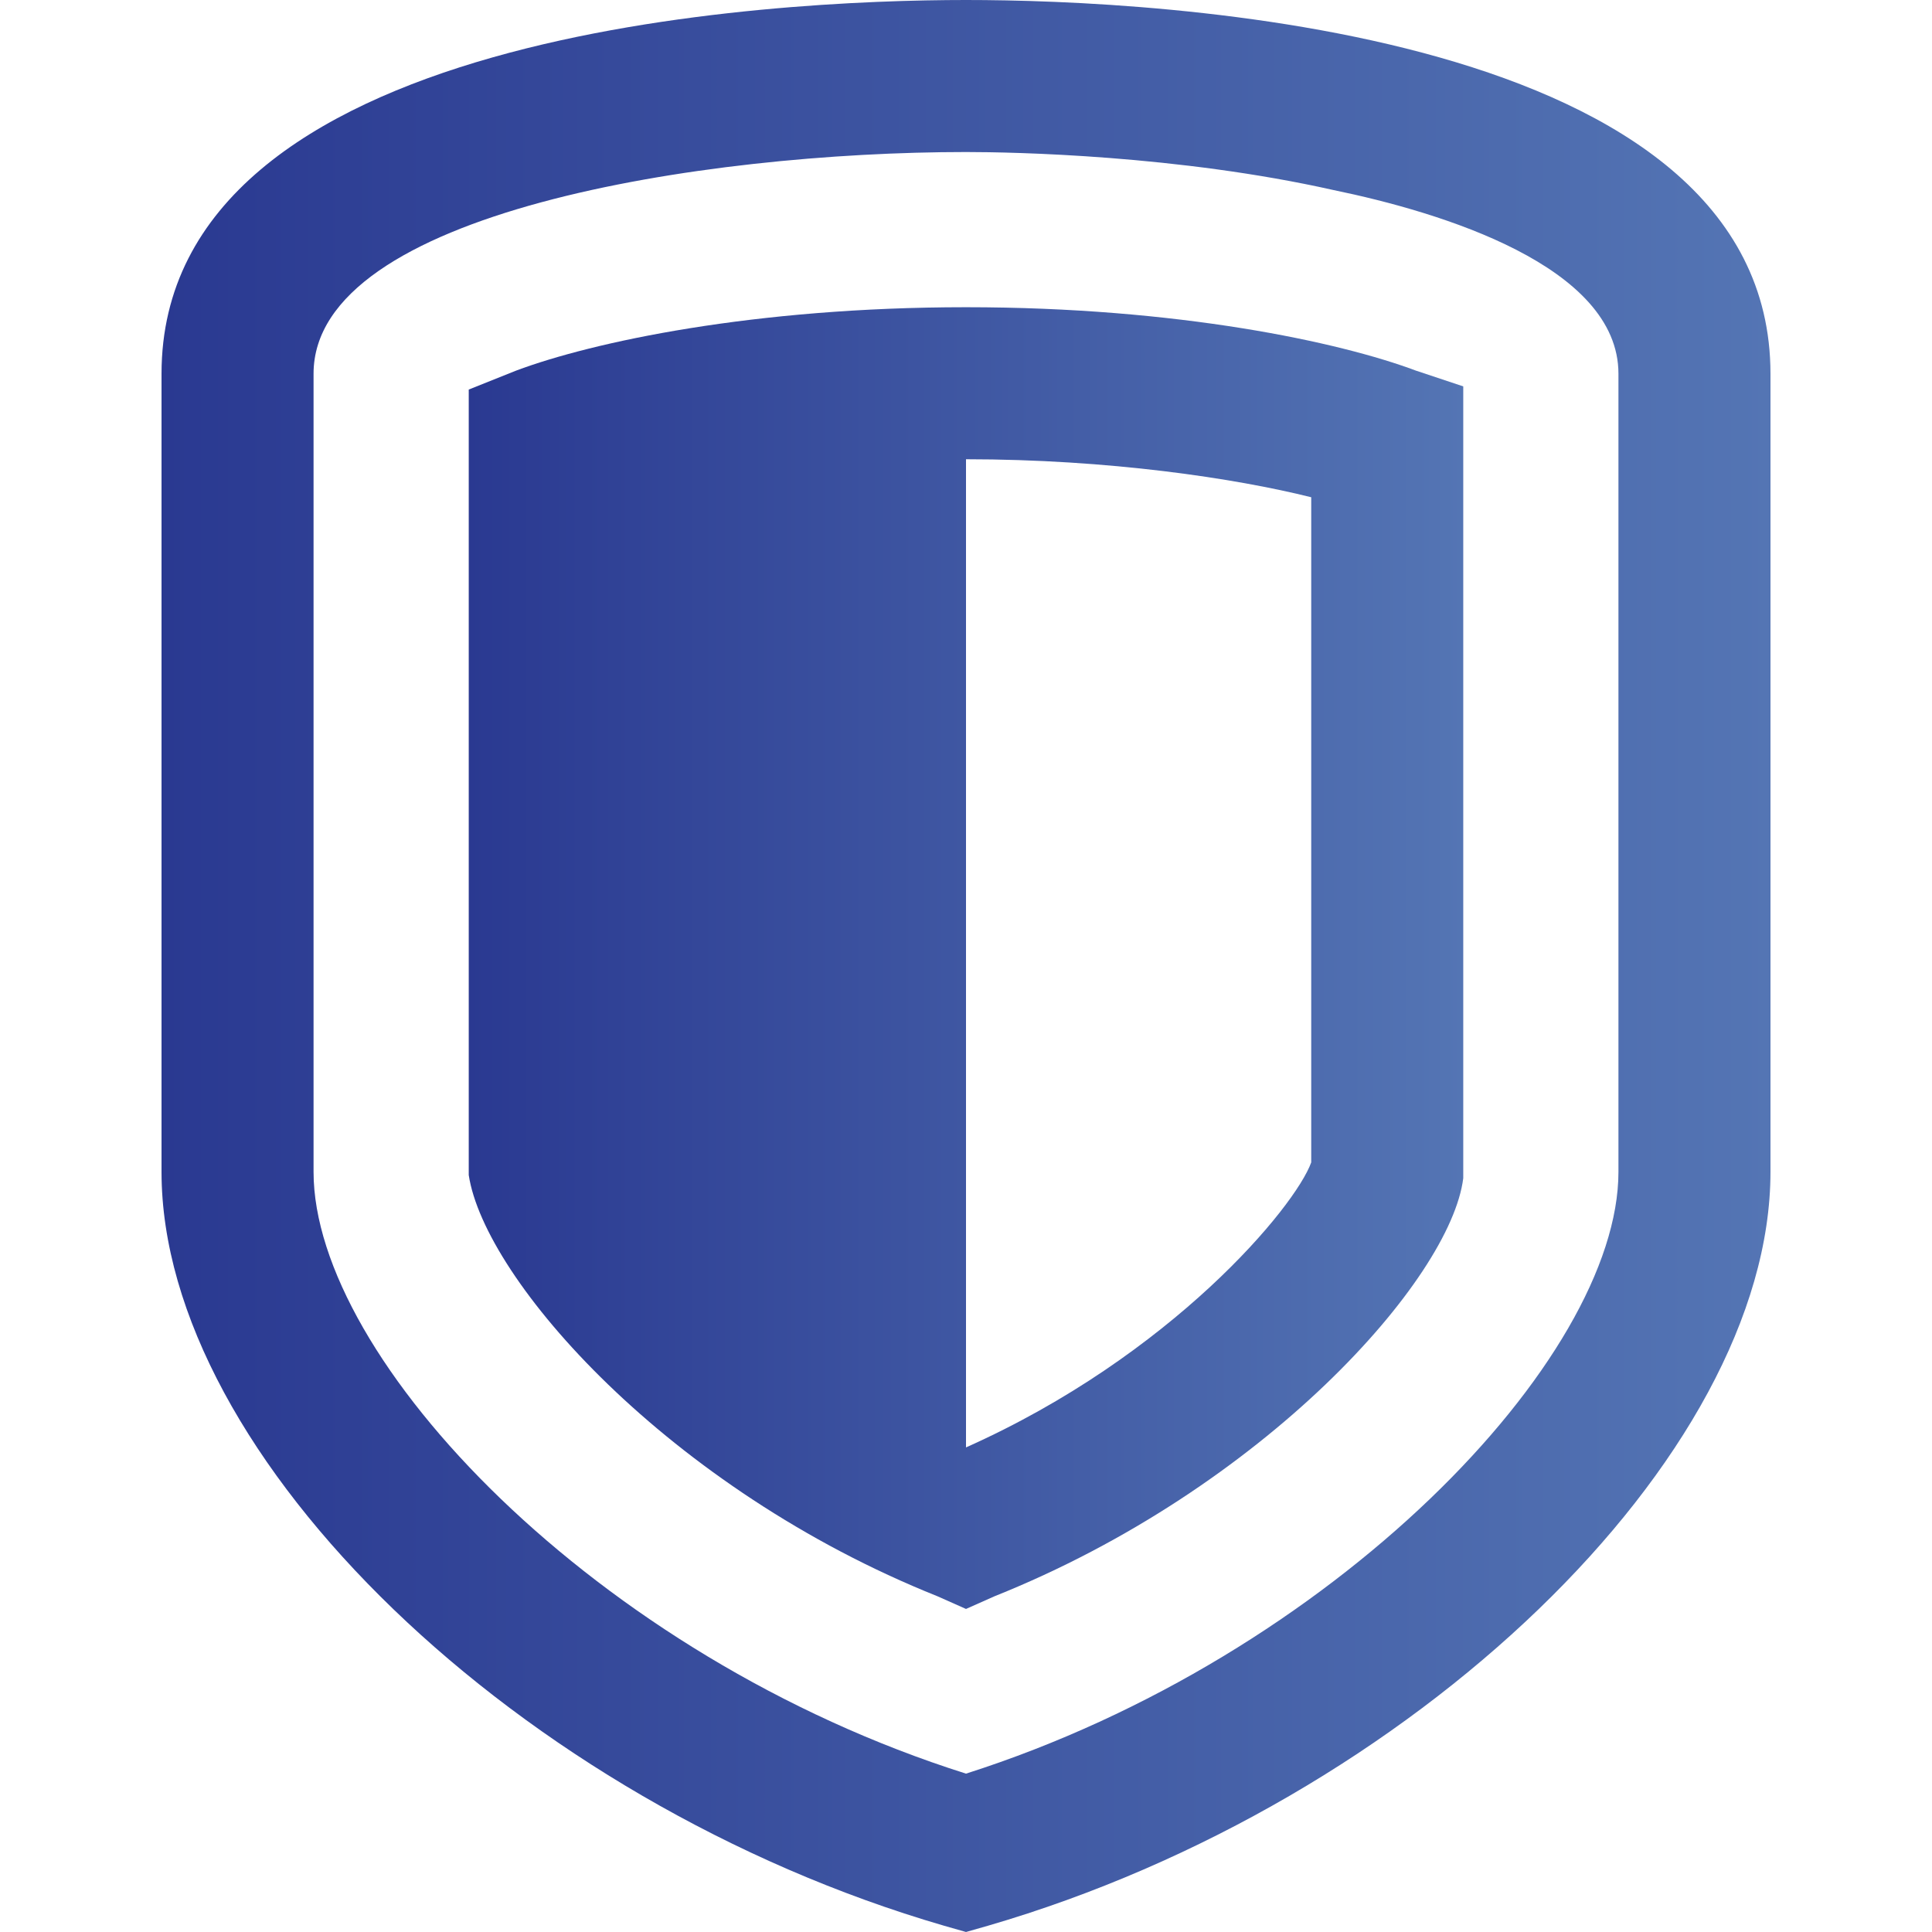
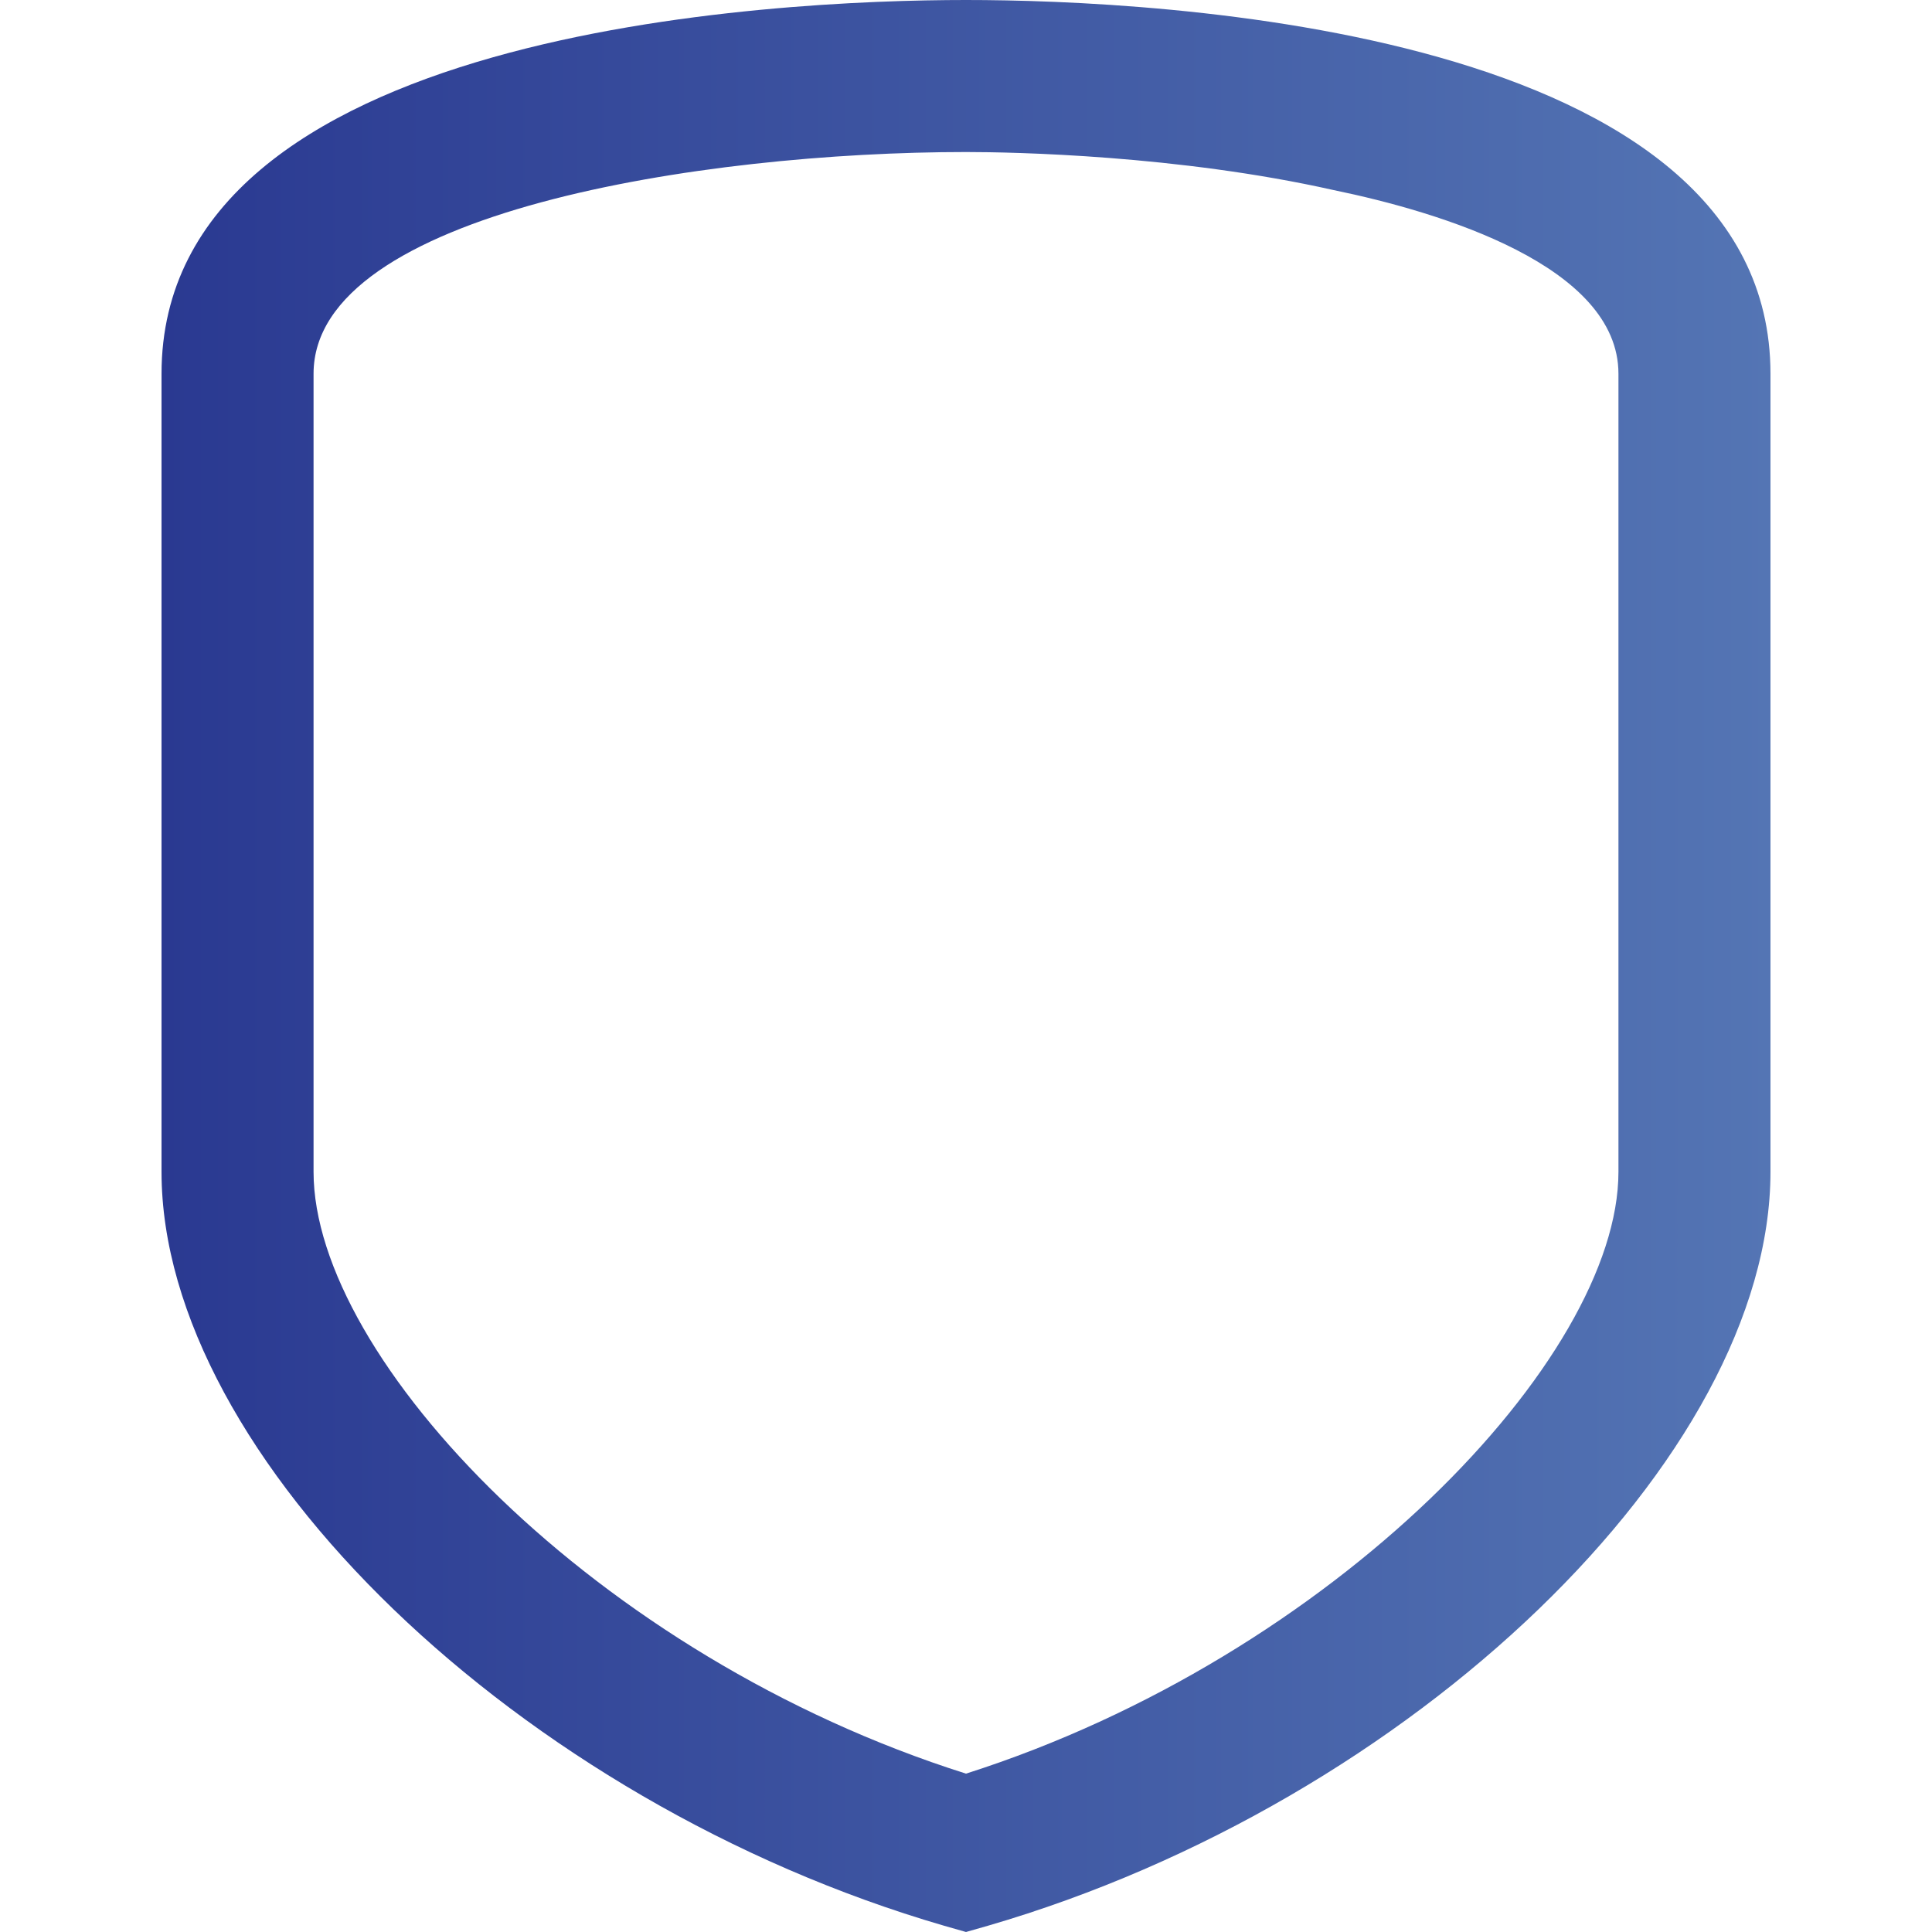
<svg xmlns="http://www.w3.org/2000/svg" id="Layer_1" x="0px" y="0px" viewBox="0 0 61 61" style="enable-background:new 0 0 61 61;" xml:space="preserve">
  <style type="text/css">	.st0{fill:url(#SVGID_1_);}	.st1{fill:url(#SVGID_00000175304777301232366720000007664287594846436270_);}	.st2{fill:url(#SVGID_00000003106853015453677440000008797364769734684597_);}	.st3{fill:url(#SVGID_00000106838393285961437690000008355110033326370737_);}	.st4{fill:url(#SVGID_00000065042033000364747680000011062399519495990686_);}	.st5{fill:url(#SVGID_00000152245457279150287510000004520980667210545061_);}	.st6{fill:url(#SVGID_00000049205313302985408930000006047119491219568829_);}	.st7{fill:url(#SVGID_00000089553523127307941780000018316291133825316276_);}	.st8{fill:url(#SVGID_00000124157233718720096490000004739087983310210444_);}	.st9{fill:url(#SVGID_00000147937449458259494980000009658723466169478314_);}	.st10{fill:url(#SVGID_00000121974048327913653010000007274878730321638016_);}	.st11{fill:url(#SVGID_00000066491147291590191690000008424272289826582405_);}	.st12{fill:url(#SVGID_00000179604652837917923980000013675238530849734823_);}	.st13{fill:url(#SVGID_00000038394661818899427640000001869781906722631597_);}	.st14{fill:url(#SVGID_00000170998180064440041350000013477154843642320551_);}	.st15{fill:url(#SVGID_00000080902912368311972560000005175988487073366699_);}	.st16{fill:url(#SVGID_00000052813728539467975930000013478767834639740327_);}	.st17{fill:url(#SVGID_00000178196602627188586880000006854244413506343080_);}	.st18{fill:url(#SVGID_00000070080203419496354680000010948231905118036391_);}	.st19{fill:url(#SVGID_00000011744653937393285630000012690796084141750704_);}	.st20{fill:url(#SVGID_00000049918256791867499140000017788161899031891073_);}	.st21{fill:#FEFEFE;}	.st22{fill:url(#SVGID_00000007396149249865375420000003011291233589427357_);}	.st23{fill:#FDFCFF;}	.st24{fill:url(#SVGID_00000084488817796664366700000005013199285151171244_);}	.st25{fill:url(#SVGID_00000137096867299155486480000014661984776187322799_);}	.st26{fill:url(#SVGID_00000039103180216458169950000017891012480310351021_);}	.st27{fill:url(#SVGID_00000001665264865175541580000006954123362569753475_);}	.st28{fill:url(#SVGID_00000036946219264697797580000015753276968839752879_);}	.st29{fill:url(#SVGID_00000012466116991650278910000014404092461627531950_);}	.st30{fill:#FDFDFD;}	.st31{fill:url(#SVGID_00000181772033836035911820000005994033431475744407_);}	.st32{fill:url(#SVGID_00000028321794539950005610000011427505885972788637_);}	.st33{fill:url(#SVGID_00000139995523162965127750000012618400877051251848_);}	.st34{fill:url(#SVGID_00000083072966095546055510000003838349784151103904_);}	.st35{fill:url(#SVGID_00000158737988819271525120000002298212708038654911_);}	.st36{fill:url(#SVGID_00000169524220043962433420000010716228490960602026_);}	.st37{fill:url(#SVGID_00000026842387412664791280000014664621152940890815_);}	.st38{fill:url(#SVGID_00000160886103887201321590000016957460282480773784_);}	.st39{fill:url(#SVGID_00000008150859420904961370000014561876337314492850_);}	.st40{fill:url(#SVGID_00000170256446744176235200000015794740785225079944_);}	.st41{fill:url(#SVGID_00000174562284439622800680000013587107614940252313_);}	.st42{fill:url(#SVGID_00000181779210234330443830000010296171628526485913_);}	.st43{fill:url(#SVGID_00000124145705668595820600000014606719956309137327_);}	.st44{fill:url(#SVGID_00000131331797506421492700000006098980059179286656_);}	.st45{fill:url(#SVGID_00000016044037251553685220000014092564717633470911_);}	.st46{fill:url(#SVGID_00000051385462287778101140000006210107038981043073_);}	.st47{fill:url(#SVGID_00000116197155604826945750000000316423414507288767_);}	.st48{fill:url(#SVGID_00000127761507332932420470000008182554387053042565_);}	.st49{fill:url(#SVGID_00000091711385896688461720000011229657284406331268_);}	.st50{fill:url(#SVGID_00000092429914303332822520000012937158419104791479_);}	.st51{fill:url(#SVGID_00000075862597117207831570000003547183877690053290_);}	.st52{fill:url(#SVGID_00000132809754024312254340000012064397480604230064_);}	.st53{fill:url(#SVGID_00000075873128428375563980000005379603147523800227_);}	.st54{fill:url(#SVGID_00000046328465683497506270000001726063776233452428_);}	.st55{fill:url(#SVGID_00000121256395189474296570000015483194590827605948_);}	.st56{fill:url(#SVGID_00000170989707541315180390000013347930318240579215_);}	.st57{fill:url(#SVGID_00000087402205197980696040000004328355175735573138_);}	.st58{fill:url(#SVGID_00000069388734472284338270000007354252610791301801_);}	.st59{fill:url(#SVGID_00000009554601590969779950000012435767365699485826_);}	.st60{fill:url(#SVGID_00000045611719200861927100000016424709194413762965_);}	.st61{fill:url(#SVGID_00000109731815071189987710000006524196151716485310_);}	.st62{fill:url(#SVGID_00000033344008325504886700000007711678725440695958_);}	.st63{fill:url(#SVGID_00000066503348227394386030000000171710111010465436_);}	.st64{fill:url(#SVGID_00000116914645049243677010000015542552991110828479_);}	.st65{fill:url(#SVGID_00000036934603842868805930000004275020900021252502_);}	.st66{fill:url(#SVGID_00000101068865133326791920000005661370158057855634_);}	.st67{fill:url(#SVGID_00000091707770496619369710000013775626076954053301_);}	.st68{fill:url(#SVGID_00000169528957265507795300000015216151868582724232_);}	.st69{fill:url(#SVGID_00000138533831755945478490000010021148111397953195_);}	.st70{fill:url(#SVGID_00000153693320032533552650000012329282732526042273_);}	.st71{fill:url(#SVGID_00000029041854386749293600000010864203090108280744_);}	.st72{fill:url(#SVGID_00000085237263190397697530000006905240646918171805_);}	.st73{fill:url(#SVGID_00000027582585937126481130000006359366376261216903_);}	.st74{fill:url(#SVGID_00000014622287647264249970000004855359019394595460_);}	.st75{fill:url(#SVGID_00000040560980132357319700000009340543512530301596_);}	.st76{fill:#B7C0EB;}	.st77{fill:#E4E7FB;}	.st78{fill:#EFF1FE;}	.st79{fill:#FFFFFF;}	.st80{fill:url(#SVGID_00000042001186029121487070000009660390113595773865_);}	.st81{fill:url(#SVGID_00000070101736229439300460000001559358290348004522_);}	.st82{enable-background:new    ;}	.st83{fill:url(#SVGID_00000001631239131603330800000007103077786674737577_);}	.st84{fill:url(#SVGID_00000161631982537730578540000003505054007450841737_);}	.st85{fill:url(#SVGID_00000155836872023758421960000015409418715462188164_);}	.st86{fill:url(#SVGID_00000049927609282159765040000017935830592864585904_);}	.st87{fill:url(#SVGID_00000007403909522699244750000003348440836668813230_);}	.st88{fill:url(#SVGID_00000040571832679256632520000006499350861242180229_);}	.st89{fill:url(#SVGID_00000013910713159239273950000002116169147230725261_);}	.st90{fill:url(#SVGID_00000107556780074459484220000004116995408065819813_);}	.st91{fill:url(#SVGID_00000090984953055791565050000013757707946059247544_);}	.st92{fill:url(#SVGID_00000148626846437646117390000001521092015885164474_);}	.st93{fill:url(#SVGID_00000102502753652437145230000007720644438665758908_);}	.st94{fill:url(#SVGID_00000060026412596437556880000004141104152297446287_);}	.st95{fill:url(#SVGID_00000142869460286760180650000005808281837477814696_);}	.st96{fill:#EFEFEF;}	.st97{fill:url(#SVGID_00000022545693467376964610000007025411763704110999_);}	.st98{fill:#091A49;}	.st99{fill:url(#SVGID_00000036950495776781511060000003646280815276547498_);}	.st100{opacity:0.25;}	.st101{opacity:0;fill:#FFFFFF;}	.st102{opacity:2.439024e-02;fill:url(#SVGID_00000010299219626370481300000016309649158961595025_);}	.st103{opacity:4.878049e-02;fill:url(#SVGID_00000018234311400467702400000009610939434188386721_);}	.st104{opacity:7.317073e-02;fill:url(#SVGID_00000133506186148684281750000018296430449271527090_);}	.st105{opacity:9.756097e-02;fill:url(#SVGID_00000090277906086280780380000017213100401575207559_);}	.st106{opacity:0.122;fill:url(#SVGID_00000129887419685312822640000016934768146560059270_);}	.st107{opacity:0.146;fill:url(#SVGID_00000010288473758884860990000002471962040243270019_);}	.st108{opacity:0.171;fill:url(#SVGID_00000033363750977183337450000013076596176329553584_);}	.st109{opacity:0.195;fill:url(#SVGID_00000090263834779018691030000015436339030191887020_);}	.st110{opacity:0.22;fill:url(#SVGID_00000128468485647751963200000007316046655378204038_);}	.st111{opacity:0.244;fill:url(#SVGID_00000160171203799408858300000007857572017745695656_);}	.st112{opacity:0.268;fill:url(#SVGID_00000159462446897191213330000007405948848315829667_);}	.st113{opacity:0.293;fill:url(#SVGID_00000124158208654279817520000003336640329187026081_);}	.st114{opacity:0.317;fill:url(#SVGID_00000003802721129825876340000016725976998712560023_);}	.st115{opacity:0.342;fill:url(#SVGID_00000016049060334455138410000016434832115909605026_);}	.st116{opacity:0.366;fill:url(#SVGID_00000007389180182774892690000000616526753434366636_);}	.st117{opacity:0.39;fill:url(#SVGID_00000176729865645558889210000009263246746172451981_);}	.st118{opacity:0.415;fill:url(#SVGID_00000011747944116527075320000013216017072222675851_);}	.st119{opacity:0.439;fill:url(#SVGID_00000099659809610826133370000013675023556139580800_);}	.st120{opacity:0.463;fill:url(#SVGID_00000152946046059138698410000004385409076126104509_);}	.st121{opacity:0.488;fill:url(#SVGID_00000158733985687707008360000003573812932070672039_);}	.st122{opacity:0.512;fill:url(#SVGID_00000149351352779017250160000007960265651312508085_);}	.st123{opacity:0.537;fill:url(#SVGID_00000026131964117354615740000003950120272006334868_);}	.st124{opacity:0.561;fill:url(#SVGID_00000036974074782384323820000000922829170610155905_);}	.st125{opacity:0.585;fill:url(#SVGID_00000113328726314372118140000002024004599502961042_);}	.st126{opacity:0.61;fill:url(#SVGID_00000109725440812225890770000013801789182083538313_);}	.st127{opacity:0.634;fill:url(#SVGID_00000102511378780005463610000003627533598276058262_);}	.st128{opacity:0.658;fill:url(#SVGID_00000021098326560869523270000014358846191871143099_);}	.st129{opacity:0.683;fill:url(#SVGID_00000155847405543662511700000011351400711981512105_);}	.st130{opacity:0.707;fill:url(#SVGID_00000137828949407571598280000013738634282283199110_);}	.st131{opacity:0.732;fill:url(#SVGID_00000130647996877376264570000014952844427851429541_);}	.st132{opacity:0.756;fill:url(#SVGID_00000003818166775014673430000018317469128619682701_);}	.st133{opacity:0.78;fill:url(#SVGID_00000160890760322794075480000001907074238268645782_);}	.st134{opacity:0.805;fill:url(#SVGID_00000173873931211077152790000010789293766500529824_);}	.st135{opacity:0.829;fill:url(#SVGID_00000016756982238622974320000000381312926947878333_);}	.st136{opacity:0.854;fill:url(#SVGID_00000108295386669005229440000013559133769117779365_);}	.st137{opacity:0.878;fill:url(#SVGID_00000016754474561853042900000001641975022099078325_);}	.st138{opacity:0.902;fill:url(#SVGID_00000148662273255586880480000012637672087518456716_);}	.st139{opacity:0.927;fill:url(#SVGID_00000067219794899627201350000011411165506379636122_);}	.st140{opacity:0.951;fill:url(#SVGID_00000060014680780020332870000015354724752393825976_);}	.st141{opacity:0.976;fill:url(#SVGID_00000132070521511528142470000014504295279584913553_);}	.st142{fill:url(#SVGID_00000179646960185407660220000016037238776975535747_);}	.st143{fill:url(#SVGID_00000031910140722130424490000013644731204499091598_);}	.st144{fill:url(#SVGID_00000090982310356807740820000005570744555493174205_);}	.st145{fill:url(#SVGID_00000183955898319943425910000009653551051020933527_);}	.st146{fill:url(#SVGID_00000121995633948279928410000000366630783184681349_);}	.st147{fill:url(#SVGID_00000131328641133254705400000008191228661711759518_);}	.st148{fill:url(#SVGID_00000086690244706867521390000002295207756792043428_);}	.st149{fill:url(#SVGID_00000170961548426540704630000009813642588091471269_);}	.st150{fill:url(#SVGID_00000170965666065928291330000006075095835719851197_);}	.st151{fill:url(#SVGID_00000129198477663161249800000010831230840785744572_);}	.st152{fill:url(#SVGID_00000062889265575064063420000016490499112758012055_);}	.st153{fill:url(#SVGID_00000089557939307696491140000008321576101781834658_);}	.st154{fill:url(#SVGID_00000023256024832584500110000002263211241946848945_);}	.st155{fill:url(#SVGID_00000160183761992869322390000007264893757230183559_);}	.st156{fill:url(#SVGID_00000094594582247005701410000009751843981971978138_);}	.st157{fill:url(#SVGID_00000070838406300355873870000001983779595134409142_);}	.st158{fill:url(#SVGID_00000169519867421046420560000013368748005202554810_);}	.st159{fill:url(#SVGID_00000148654902851863738550000008127377608938793122_);}	.st160{fill:url(#SVGID_00000179644610134486981850000013709875422343904413_);}	.st161{fill:url(#SVGID_00000096781580190551152070000000481629596794430623_);}	.st162{fill:url(#SVGID_00000086661342717869231200000012316285554711779225_);}			.st163{fill:url(#SVGID_00000170993496889790693170000007419539571159316365_);stroke:#B7C0EB;stroke-width:0.479;stroke-linecap:round;stroke-linejoin:round;stroke-miterlimit:10;}			.st164{fill:url(#SVGID_00000039123885213284093910000007305386886524478903_);stroke:#B7C0EB;stroke-width:0.479;stroke-linecap:round;stroke-linejoin:round;stroke-miterlimit:10;}			.st165{fill:url(#SVGID_00000072264228181215531600000015539123675885457588_);stroke:#B7C0EB;stroke-width:0.479;stroke-linecap:round;stroke-linejoin:round;stroke-miterlimit:10;}			.st166{fill:url(#SVGID_00000121975493198187784760000011082450788854199202_);stroke:#B7C0EB;stroke-width:0.479;stroke-linecap:round;stroke-linejoin:round;stroke-miterlimit:10;}	.st167{fill:none;stroke:#B7C0EB;stroke-width:0.623;stroke-linecap:round;stroke-linejoin:round;stroke-miterlimit:10;}	.st168{fill:url(#SVGID_00000016780354330039631880000001074786688060710298_);}	.st169{fill:url(#SVGID_00000026875907419428644200000004592588916936531595_);}	.st170{fill:url(#SVGID_00000066511790669366925560000000530803566983871127_);}	.st171{fill:url(#SVGID_00000129205233546287718780000000474557945117731213_);}	.st172{fill:url(#SVGID_00000065076402833097439780000015369804320101646210_);}	.st173{fill:url(#SVGID_00000035528061432190237250000003651302923205958041_);}	.st174{fill:url(#SVGID_00000066498568920069523710000004442661726920417456_);}	.st175{fill:url(#SVGID_00000117672692693823448030000011927864679270725015_);}	.st176{fill:url(#SVGID_00000099642001955389203880000008313112511994808968_);}	.st177{fill:url(#SVGID_00000034053774142338332330000011313286592620025766_);}			.st178{fill:none;stroke:url(#SVGID_00000067942172626773002280000006328169996574780308_);stroke-width:0.26;stroke-miterlimit:10;}	.st179{fill:url(#SVGID_00000164506355541580193520000011797161243457993863_);}	.st180{fill:url(#SVGID_00000106866173530909730920000007818785063906639236_);}	.st181{fill:url(#SVGID_00000075853487198567676900000018367348346518944148_);}	.st182{fill:url(#SVGID_00000122713130914758677170000017563725227755252376_);}	.st183{fill:url(#SVGID_00000036210027681404161960000016185345835815677613_);}	.st184{fill:url(#SVGID_00000080181754472471143020000004699676497909426329_);}	.st185{fill:url(#SVGID_00000132797656494349807340000003578494798169005247_);}	.st186{fill:url(#SVGID_00000064354101946755330950000014514700567217263240_);}	.st187{fill:url(#SVGID_00000005231414582252219470000016626626386624596104_);}	.st188{fill:url(#SVGID_00000033343788528745874690000006893701140833497505_);}	.st189{fill:url(#SVGID_00000090257567845061661660000002308705536992826038_);}	.st190{fill:url(#SVGID_00000135682496019658545690000005929768538376176053_);}	.st191{fill:url(#SVGID_00000070093059597552238260000012050508201891065775_);}	.st192{fill:url(#SVGID_00000146497557035303661470000016735849871552996272_);}	.st193{fill:url(#SVGID_00000103972786610441831790000004558152227340908934_);}	.st194{fill:url(#SVGID_00000054974803749488226050000006733573664310153377_);}			.st195{fill:none;stroke:url(#SVGID_00000106834458692519016910000006083548419692471170_);stroke-width:0.26;stroke-miterlimit:10;}	.st196{fill:url(#SVGID_00000072246165000013528690000005683911303304978616_);}	.st197{fill:url(#SVGID_00000173121989137787608910000009200130429395656117_);}	.st198{fill:url(#SVGID_00000144315760433939128370000016155985368555825335_);}	.st199{fill:url(#SVGID_00000183962472907184867240000002360606167444794790_);}	.st200{fill:url(#SVGID_00000157307355301585692390000001922568445372936616_);}	.st201{fill:url(#SVGID_00000085931561377867022800000007334688627002511543_);}			.st202{fill:none;stroke:url(#SVGID_00000090290642143798333270000013716848108028094622_);stroke-width:0.26;stroke-miterlimit:10;}	.st203{fill:url(#SVGID_00000021085044454999136750000005493427113220537746_);}	.st204{opacity:0.996;fill:url(#SVGID_00000156588159041690724610000003703689333253112706_);}	.st205{opacity:0.992;fill:url(#SVGID_00000042738821764199373550000002262339109064517785_);}	.st206{opacity:0.989;fill:url(#SVGID_00000114789843189165867780000009846168487219361185_);}	.st207{opacity:0.985;fill:url(#SVGID_00000058590862838189494170000009647320719440795810_);}	.st208{opacity:0.981;fill:url(#SVGID_00000081624745814709478470000007597702133639672729_);}	.st209{opacity:0.977;fill:url(#SVGID_00000094584930547840778490000001201828798992520361_);}	.st210{opacity:0.973;fill:url(#SVGID_00000018941650937649718190000018381814210539987345_);}	.st211{opacity:0.97;fill:url(#SVGID_00000092430131047264954350000003940494817101303217_);}	.st212{opacity:0.966;fill:url(#SVGID_00000122001178858887576040000009764793431735217291_);}	.st213{opacity:0.962;fill:url(#SVGID_00000097478675139419269490000014236097365293173176_);}	.st214{opacity:0.958;fill:url(#SVGID_00000052103606176248332340000011797148430860395453_);}	.st215{opacity:0.954;fill:url(#SVGID_00000106110130754999619700000013254148906918226846_);}	.st216{opacity:0.951;fill:url(#SVGID_00000129207519898545442760000006450791342026390151_);}	.st217{opacity:0.947;fill:url(#SVGID_00000178900309211766268400000016546422929149874574_);}	.st218{opacity:0.943;fill:url(#SVGID_00000022541521752609914140000004438355048975293617_);}	.st219{opacity:0.939;fill:url(#SVGID_00000011014629969712256210000016966145704891122843_);}	.st220{opacity:0.935;fill:url(#SVGID_00000179626300021381340140000016206444557146091430_);}	.st221{opacity:0.932;fill:url(#SVGID_00000023961753790889768610000017654287020029272467_);}	.st222{opacity:0.928;fill:url(#SVGID_00000072254082892079412920000015757069367434435744_);}	.st223{opacity:0.924;fill:url(#SVGID_00000079473678281084619030000009538637623236444317_);}	.st224{opacity:0.92;fill:url(#SVGID_00000164471547530074304190000014905019388709261467_);}	.st225{opacity:0.916;fill:url(#SVGID_00000158731778403909018560000001040485222555830154_);}	.st226{opacity:0.913;fill:url(#SVGID_00000176004454472857984400000004562678932064873348_);}	.st227{opacity:0.909;fill:url(#SVGID_00000139993090994806170630000005085515962584660876_);}	.st228{opacity:0.905;fill:url(#SVGID_00000102520842316596781480000003874396657618499459_);}	.st229{opacity:0.901;fill:url(#SVGID_00000174589372923028871640000017192582182244362625_);}	.st230{opacity:0.897;fill:url(#SVGID_00000012461568561319751470000004775042434755856280_);}	.st231{opacity:0.894;fill:url(#SVGID_00000178189758054843690190000007926484737445025421_);}	.st232{opacity:0.89;fill:url(#SVGID_00000053509856994278128740000013882758141502200989_);}	.st233{opacity:0.886;fill:url(#SVGID_00000142163853408694130380000002415850544303932049_);}	.st234{opacity:0.882;fill:url(#SVGID_00000000223472617922685640000016273063946307431075_);}	.st235{opacity:0.878;fill:url(#SVGID_00000183243205052639683360000005285048404809295280_);}	.st236{opacity:0.875;fill:url(#SVGID_00000027565574613913359610000009015294388542589069_);}	.st237{opacity:0.871;fill:url(#SVGID_00000181076808566413433970000005359665485098176188_);}	.st238{opacity:0.867;fill:url(#SVGID_00000049203260919667400510000007625136695456944541_);}	.st239{opacity:0.863;fill:url(#SVGID_00000167363970924935897960000004134679565244460975_);}	.st240{opacity:0.86;fill:url(#SVGID_00000000905047166617856440000018142873881976607643_);}	.st241{opacity:0.856;fill:url(#SVGID_00000031904056642815698910000004971783749645623738_);}	.st242{opacity:0.852;fill:url(#SVGID_00000134935915666183374450000015609510400538948538_);}	.st243{opacity:0.848;fill:url(#SVGID_00000054946419127068732570000001824082154384472250_);}	.st244{opacity:0.844;fill:url(#SVGID_00000081609507448547227360000012999181049320928142_);}	.st245{opacity:0.841;fill:url(#SVGID_00000135677379409849532100000000521587076226589857_);}	.st246{opacity:0.837;fill:url(#SVGID_00000018917136612969171330000017570737373494409650_);}	.st247{opacity:0.833;fill:url(#SVGID_00000106128078496049908090000000378579137677335183_);}	.st248{opacity:0.829;fill:url(#SVGID_00000160912720456517528520000006781577295042014399_);}	.st249{opacity:0.825;fill:url(#SVGID_00000130628187265833944000000010419570187144662668_);}	.st250{opacity:0.822;fill:url(#SVGID_00000052818889392388474770000006992109684780265895_);}	.st251{opacity:0.818;fill:url(#SVGID_00000000926069287968147960000008597284422419370378_);}	.st252{opacity:0.814;fill:url(#SVGID_00000090257632137056885180000002370659406754869127_);}	.st253{opacity:0.81;fill:url(#SVGID_00000072238547114088800640000015374071258080708242_);}	.st254{opacity:0.806;fill:url(#SVGID_00000138554753975585177470000002156124871729539465_);}	.st255{opacity:0.803;fill:url(#SVGID_00000149384375149321359520000002440690781119015602_);}	.st256{opacity:0.799;fill:url(#SVGID_00000060727646282521194940000005289300200366462369_);}	.st257{opacity:0.795;fill:url(#SVGID_00000033353815105921168770000001132896560697556650_);}	.st258{opacity:0.791;fill:url(#SVGID_00000139975796528791568630000011844710741682378431_);}	.st259{opacity:0.787;fill:url(#SVGID_00000131337549716993423880000001957153967423212430_);}	.st260{opacity:0.784;fill:url(#SVGID_00000127751398086975833190000011645127818555924150_);}	.st261{opacity:0.78;fill:url(#SVGID_00000032639481358458588320000007508165743104923027_);}	.st262{opacity:0.776;fill:url(#SVGID_00000049940497244507112390000000235215059171483808_);}	.st263{opacity:0.772;fill:url(#SVGID_00000037680788204836640770000009311380114025776769_);}	.st264{opacity:0.768;fill:url(#SVGID_00000113340945063809279160000010586050427075961756_);}	.st265{opacity:0.765;fill:url(#SVGID_00000034057543380442200240000010529524144947243403_);}	.st266{opacity:0.761;fill:url(#SVGID_00000096017271045820988560000017583521942675512966_);}	.st267{opacity:0.757;fill:url(#SVGID_00000013881825881223780650000017190217285491675289_);}	.st268{opacity:0.753;fill:url(#SVGID_00000088107252914049907850000018434916007079002779_);}	.st269{opacity:0.749;fill:url(#SVGID_00000160180169795386911870000007332774615518033295_);}	.st270{opacity:0.746;fill:url(#SVGID_00000013154840940645057820000017040476134124128443_);}	.st271{opacity:0.742;fill:url(#SVGID_00000093862664130014323530000005278470854141376698_);}	.st272{opacity:0.738;fill:url(#SVGID_00000052075146432376105320000006323434716336201627_);}	.st273{opacity:0.734;fill:url(#SVGID_00000041271137735429913440000008782608399908666803_);}	.st274{opacity:0.73;fill:url(#SVGID_00000114074565141407889720000000378463280430235284_);}	.st275{opacity:0.727;fill:url(#SVGID_00000179617653475911790140000017417295445071058582_);}	.st276{opacity:0.723;fill:url(#SVGID_00000064348592092902474680000005428520305007670449_);}	.st277{opacity:0.719;fill:url(#SVGID_00000069380262637134349930000018119057766353066429_);}	.st278{opacity:0.715;fill:url(#SVGID_00000152953399497505074110000007510631228537664425_);}	.st279{opacity:0.712;fill:url(#SVGID_00000054235114500141975450000010029777338819731389_);}	.st280{opacity:0.708;fill:url(#SVGID_00000180354364639736592090000003502865348567595402_);}	.st281{opacity:0.704;fill:url(#SVGID_00000023972246465507478320000012689963769027697797_);}	.st282{opacity:0.7;fill:url(#SVGID_00000087394906392670711710000002684878208944009870_);}	.st283{opacity:0.696;fill:url(#SVGID_00000143612030240460431740000011397867978357906857_);}	.st284{opacity:0.693;fill:url(#SVGID_00000008118698632693905790000011966069174046795919_);}	.st285{opacity:0.689;fill:url(#SVGID_00000005265974056650370200000008890848260275885747_);}	.st286{opacity:0.685;fill:url(#SVGID_00000103969024736169137250000007896465441633982370_);}	.st287{opacity:0.681;fill:url(#SVGID_00000090273235939455053700000015982989488708581528_);}	.st288{opacity:0.677;fill:url(#SVGID_00000142174033001282398490000014483154248426171273_);}	.st289{opacity:0.673;fill:url(#SVGID_00000102543517580597054650000007023202415084598179_);}	.st290{opacity:0.67;fill:url(#SVGID_00000044169091358561604710000010314731209754759302_);}	.st291{opacity:0.666;fill:url(#SVGID_00000064348043770356376610000006624040950739820681_);}	.st292{opacity:0.662;fill:url(#SVGID_00000111165071046790544140000002094216211071063728_);}	.st293{opacity:0.658;fill:url(#SVGID_00000072996582770996388130000005607394439936376504_);}	.st294{opacity:0.654;fill:url(#SVGID_00000093899639425923050230000002672946713015861388_);}	.st295{opacity:0.651;fill:url(#SVGID_00000096772192301903960130000015012121833666452667_);}	.st296{opacity:0.647;fill:url(#SVGID_00000045619449992467810690000012617898206008949650_);}	.st297{opacity:0.643;fill:url(#SVGID_00000124150092961032751370000014046377461788008635_);}	.st298{opacity:0.639;fill:url(#SVGID_00000027588423609436823970000010533909994791735953_);}	.st299{opacity:0.635;fill:url(#SVGID_00000181070428813571041300000007737872021332005253_);}	.st300{opacity:0.632;fill:url(#SVGID_00000130639561958024239240000014428442375391494818_);}	.st301{opacity:0.628;fill:url(#SVGID_00000165235829596738422380000016485196049142045345_);}	.st302{opacity:0.624;fill:url(#SVGID_00000152254362220506635280000000068687331040265122_);}	.st303{opacity:0.62;fill:url(#SVGID_00000093136428487945804340000012473910617493225383_);}	.st304{opacity:0.617;fill:url(#SVGID_00000124146032108676731580000000800899296867980169_);}	.st305{opacity:0.613;fill:url(#SVGID_00000086660785338719774690000007953224952358344087_);}	.st306{opacity:0.609;fill:url(#SVGID_00000129173049049297841780000007609293931105385630_);}	.st307{opacity:0.605;fill:url(#SVGID_00000155865244991297922720000011999269369236470915_);}	.st308{opacity:0.601;fill:url(#SVGID_00000039127196372371446580000012927498138065115025_);}	.st309{opacity:0.598;fill:url(#SVGID_00000152240587205949177510000014628264171958188463_);}	.st310{opacity:0.594;fill:url(#SVGID_00000158749989339025027170000003683396408320974729_);}	.st311{opacity:0.59;fill:url(#SVGID_00000063635463236956943280000012521293554918666174_);}	.st312{opacity:0.586;fill:url(#SVGID_00000158732980183431303280000004238902543974122654_);}	.st313{opacity:0.582;fill:url(#SVGID_00000121992536780898021710000012249919251926512015_);}	.st314{opacity:0.579;fill:url(#SVGID_00000113341112146379635770000012824522105659489152_);}	.st315{opacity:0.575;fill:url(#SVGID_00000040559325658984822650000006428495452448063392_);}	.st316{opacity:0.571;fill:url(#SVGID_00000085964334811784377190000018397952356938733441_);}	.st317{opacity:0.567;fill:url(#SVGID_00000023968341853732993740000005902990800498194863_);}	.st318{opacity:0.563;fill:url(#SVGID_00000137854716418213947560000016465300502048794544_);}	.st319{opacity:0.56;fill:url(#SVGID_00000148633424813585740260000009634755918512079514_);}	.st320{opacity:0.556;fill:url(#SVGID_00000058572830231772568350000016440206801705471906_);}	.st321{opacity:0.552;fill:url(#SVGID_00000003798271275124855830000011939521484085187729_);}	.st322{opacity:0.548;fill:url(#SVGID_00000132786882231948886930000013766820991149190311_);}	.st323{opacity:0.544;fill:url(#SVGID_00000150074925406994295320000002830712907896014526_);}	.st324{opacity:0.541;fill:url(#SVGID_00000101080501059610593320000003441560758667020448_);}	.st325{opacity:0.537;fill:url(#SVGID_00000147913667257480274150000000461242221748718998_);}	.st326{opacity:0.533;fill:url(#SVGID_00000176752627381025136820000007188974447971326084_);}	.st327{opacity:0.529;fill:url(#SVGID_00000002383718624049213950000002229426257034375554_);}	.st328{opacity:0.525;fill:url(#SVGID_00000024722980033376458530000014190046638018621348_);}	.st329{opacity:0.522;fill:url(#SVGID_00000023974108571457662080000001881648028532660924_);}	.st330{opacity:0.518;fill:url(#SVGID_00000097475375305575316470000016486792769489205900_);}	.st331{opacity:0.514;fill:url(#SVGID_00000026129982230178321840000013493029169072677297_);}	.st332{opacity:0.51;fill:url(#SVGID_00000083784607180510970510000005748004694803305647_);}	.st333{opacity:0.506;fill:url(#SVGID_00000023960617118926765910000010234732263722121650_);}	.st334{opacity:0.503;fill:url(#SVGID_00000111890213045044012300000010047043973687095684_);}	.st335{opacity:0.499;fill:url(#SVGID_00000050651618640768219070000004530859975541145505_);}	.st336{opacity:0.495;fill:url(#SVGID_00000016787214220666348310000006981939624241506193_);}	.st337{opacity:0.491;fill:url(#SVGID_00000183226116024404373090000007650394221557721013_);}	.st338{opacity:0.487;fill:url(#SVGID_00000142171385155478075780000012487994925786140298_);}	.st339{opacity:0.484;fill:url(#SVGID_00000133506039182353401400000014301873319037063810_);}	.st340{opacity:0.48;fill:url(#SVGID_00000182506169681619924560000012139571475961996710_);}	.st341{opacity:0.476;fill:url(#SVGID_00000064315692814855936730000008739817775309886855_);}	.st342{opacity:0.472;fill:url(#SVGID_00000039113456224937164660000010105906865718669748_);}	.st343{opacity:0.469;fill:url(#SVGID_00000176760434790624271070000015798581563302869383_);}	.st344{opacity:0.465;fill:url(#SVGID_00000150094917646759852690000014047910855308326042_);}	.st345{opacity:0.461;fill:url(#SVGID_00000150797799049280607260000006717331176867397791_);}	.st346{opacity:0.457;fill:url(#SVGID_00000183962154878744039290000003222608309125481393_);}	.st347{opacity:0.453;fill:url(#SVGID_00000109746701559024320340000001702939315028748183_);}	.st348{opacity:0.45;fill:url(#SVGID_00000143602549993986911330000000992693363232884414_);}	.st349{opacity:0.446;fill:url(#SVGID_00000025405931427536385790000010184659128347347622_);}	.st350{opacity:0.442;fill:url(#SVGID_00000128452987907697799180000003665414962953347995_);}	.st351{opacity:0.438;fill:url(#SVGID_00000156570509053185508590000006017634254776788397_);}	.st352{opacity:0.434;fill:url(#SVGID_00000128478672463237191680000005906959212360225671_);}	.st353{opacity:0.43;fill:url(#SVGID_00000023994481483755722210000006387809609536000130_);}	.st354{opacity:0.427;fill:url(#SVGID_00000050641616709991059900000008255989877563788705_);}	.st355{opacity:0.423;fill:url(#SVGID_00000076601285614007433450000017763213038161450928_);}	.st356{opacity:0.419;fill:url(#SVGID_00000110449760445362881880000002480446275557912974_);}	.st357{opacity:0.415;fill:url(#SVGID_00000013177258704280272740000012033927798138989965_);}	.st358{opacity:0.411;fill:url(#SVGID_00000006670020284550209770000002957021990432066480_);}	.st359{opacity:0.408;fill:url(#SVGID_00000157288452376555771120000016812239697905432965_);}	.st360{opacity:0.404;fill:url(#SVGID_00000132073852014243344030000010809236469214738566_);}	.st361{opacity:0.4;fill:url(#SVGID_00000147932416693796820700000002445884864544897712_);}	.st362{opacity:0.396;fill:url(#SVGID_00000160186474273579733420000005008854653398386077_);}	.st363{opacity:0.393;fill:url(#SVGID_00000163037690136421515300000013875367675137974692_);}	.st364{opacity:0.389;fill:url(#SVGID_00000002382469716107098790000017001351385749310625_);}	.st365{opacity:0.385;fill:url(#SVGID_00000123436152815882335930000004874345264467923603_);}	.st366{opacity:0.381;fill:url(#SVGID_00000110434238340024249570000007249420145891193534_);}	.st367{opacity:0.377;fill:url(#SVGID_00000047024151496180077640000000616185782137457803_);}	.st368{opacity:0.374;fill:url(#SVGID_00000099650236765070951420000014687243846742265760_);}	.st369{opacity:0.37;fill:url(#SVGID_00000145762803828685266230000010439724336378895807_);}	.st370{opacity:0.366;fill:url(#SVGID_00000090999282665639579530000015641866467869677457_);}	.st371{opacity:0.362;fill:url(#SVGID_00000089534773614123407600000016928602145186868621_);}	.st372{opacity:0.358;fill:url(#SVGID_00000064318348110161085750000008354283049772662407_);}	.st373{opacity:0.355;fill:url(#SVGID_00000026129584537428587900000017559845691260674690_);}	.st374{opacity:0.351;fill:url(#SVGID_00000149354947833503145450000017303749452835650692_);}	.st375{opacity:0.347;fill:url(#SVGID_00000132053165488410084580000004164679699248380343_);}	.st376{opacity:0.343;fill:url(#SVGID_00000163784133658739195690000006361757578925426833_);}	.st377{opacity:0.339;fill:url(#SVGID_00000167389920385885323190000008587770296169902720_);}	.st378{opacity:0.336;fill:url(#SVGID_00000028323744896612610220000002541423533195668620_);}	.st379{opacity:0.332;fill:url(#SVGID_00000168816431910703429880000003338683393463371962_);}	.st380{opacity:0.328;fill:url(#SVGID_00000072980306561289340660000016683709862002772662_);}	.st381{opacity:0.324;fill:url(#SVGID_00000127732554582419636220000006650218363326248080_);}	.st382{opacity:0.32;fill:url(#SVGID_00000038401280831764220400000015783077525101377460_);}	.st383{opacity:0.317;fill:url(#SVGID_00000016045210871999355630000000172592119336075944_);}	.st384{opacity:0.313;fill:url(#SVGID_00000176032393260032550010000000676283360405877154_);}	.st385{opacity:0.309;fill:url(#SVGID_00000151519444196113213040000002807260008009467265_);}	.st386{opacity:0.305;fill:url(#SVGID_00000116939575462133008500000017213260921442868380_);}	.st387{opacity:0.301;fill:url(#SVGID_00000153670912405141373370000001167432669310561683_);}	.st388{opacity:0.298;fill:url(#SVGID_00000075875388603616936340000011678484956734597023_);}	.st389{opacity:0.294;fill:url(#SVGID_00000012446421866741528800000003521858091803207049_);}	.st390{opacity:0.29;fill:url(#SVGID_00000089536065255969537550000015197346905655479732_);}	.st391{opacity:0.286;fill:url(#SVGID_00000165199279773920065000000017216278077639983037_);}	.st392{opacity:0.282;fill:url(#SVGID_00000043458529830477345140000016543205652746817928_);}	.st393{opacity:0.279;fill:url(#SVGID_00000103256992444823857350000013291573592779561099_);}	.st394{opacity:0.275;fill:url(#SVGID_00000059309154869871329520000006567751766957265029_);}	.st395{opacity:0.271;fill:url(#SVGID_00000016043062429747483560000001402778727019010950_);}	.st396{opacity:0.267;fill:url(#SVGID_00000039111715185642949440000016691785454885123511_);}	.st397{opacity:0.264;fill:url(#SVGID_00000070110422716096984600000017245635235024769193_);}	.st398{opacity:0.26;fill:url(#SVGID_00000044147505978512052250000000357592899176236447_);}	.st399{opacity:0.256;fill:url(#SVGID_00000099652317927360940370000001421512932110024323_);}	.st400{opacity:0.252;fill:url(#SVGID_00000127034337643406277680000004552149798170791356_);}	.st401{opacity:0.248;fill:url(#SVGID_00000153678626501459608400000011024814954982697658_);}	.st402{opacity:0.244;fill:url(#SVGID_00000133488930461814000700000016646509443357065873_);}	.st403{opacity:0.241;fill:url(#SVGID_00000119820383748415026940000007104988450249465263_);}	.st404{opacity:0.237;fill:url(#SVGID_00000036968939483113053060000013149305374709323651_);}	.st405{opacity:0.233;fill:url(#SVGID_00000173865454498961154040000011215999436047241610_);}	.st406{opacity:0.229;fill:url(#SVGID_00000009589971687167326420000011642370650824342661_);}	.st407{opacity:0.226;fill:url(#SVGID_00000124128880012226385420000005425065442353082028_);}	.st408{opacity:0.222;fill:url(#SVGID_00000174584237659677577900000006007857561579138464_);}	.st409{opacity:0.218;fill:url(#SVGID_00000178174114959487315930000004583048568142891653_);}	.st410{opacity:0.214;fill:url(#SVGID_00000074415763868688489920000017437919932281328817_);}	.st411{opacity:0.21;fill:url(#SVGID_00000141449602449998554690000001215081251291480510_);}	.st412{opacity:0.206;fill:url(#SVGID_00000034785250036582988640000002903205788291900042_);}	.st413{opacity:0.203;fill:url(#SVGID_00000060718906815712263730000010374274968329518729_);}	.st414{opacity:0.199;fill:url(#SVGID_00000035508085174020375030000003922128726004325248_);}	.st415{opacity:0.195;fill:url(#SVGID_00000085211061541062247460000015315650573876413603_);}	.st416{opacity:2.439024e-02;fill:url(#SVGID_00000172424376323045050590000008202394480662614433_);}	.st417{opacity:4.878049e-02;fill:url(#SVGID_00000083087586262670795790000010100938404704101008_);}	.st418{opacity:7.317073e-02;fill:url(#SVGID_00000103237960947640836270000015721131147744266643_);}	.st419{opacity:9.756097e-02;fill:url(#SVGID_00000088099468176148066740000003872652761544302523_);}	.st420{opacity:0.122;fill:url(#SVGID_00000086681987371658423650000013466299959398346151_);}	.st421{opacity:0.146;fill:url(#SVGID_00000032650999812146336430000007101257434430651288_);}	.st422{opacity:0.171;fill:url(#SVGID_00000021829168165233252350000015750958785177669794_);}	.st423{opacity:0.195;fill:url(#SVGID_00000160157744996335858670000012469274864358151568_);}	.st424{opacity:0.22;fill:url(#SVGID_00000171711676880944686030000012768001519469126319_);}	.st425{opacity:0.244;fill:url(#SVGID_00000012452242255223946450000002104331022889698982_);}	.st426{opacity:0.268;fill:url(#SVGID_00000113322138746312787050000006863698861434477743_);}	.st427{opacity:0.293;fill:url(#SVGID_00000082338106435231569630000004329958269406709901_);}	.st428{opacity:0.317;fill:url(#SVGID_00000020384664486303395250000003314449465511049637_);}	.st429{opacity:0.342;fill:url(#SVGID_00000067952050677472001000000006850326323027472002_);}	.st430{opacity:0.366;fill:url(#SVGID_00000128456988016297448460000017490360649926820003_);}	.st431{opacity:0.39;fill:url(#SVGID_00000069369088886384596810000013987767458926217886_);}	.st432{opacity:0.415;fill:url(#SVGID_00000128473532202442762600000010471224222323946685_);}	.st433{opacity:0.439;fill:url(#SVGID_00000045587200232001606900000017637422882905159353_);}	.st434{opacity:0.463;fill:url(#SVGID_00000098902203753446195150000006354097225567964582_);}	.st435{opacity:0.488;fill:url(#SVGID_00000093868536570652276600000001846283716140056977_);}	.st436{opacity:0.512;fill:url(#SVGID_00000116931475547453944780000017217272494927812789_);}	.st437{opacity:0.537;fill:url(#SVGID_00000125601063443104865860000007322653305935428497_);}	.st438{opacity:0.561;fill:url(#SVGID_00000109004675263043755110000017075768527404226750_);}	.st439{opacity:0.585;fill:url(#SVGID_00000003071041428266741920000005102265729298008741_);}	.st440{opacity:0.61;fill:url(#SVGID_00000104684059479922324850000001647166253656367017_);}	.st441{opacity:0.634;fill:url(#SVGID_00000038404711777753624700000000704246434566150569_);}	.st442{opacity:0.658;fill:url(#SVGID_00000113350747153810696820000000926526679506932364_);}	.st443{opacity:0.683;fill:url(#SVGID_00000142162493514406327910000000686551861096761019_);}	.st444{opacity:0.707;fill:url(#SVGID_00000044157749478786414870000013423151653791220904_);}	.st445{opacity:0.732;fill:url(#SVGID_00000036241932312504560900000010186692826208246701_);}	.st446{opacity:0.756;fill:url(#SVGID_00000060729203051593357140000003107258287079006608_);}	.st447{opacity:0.78;fill:url(#SVGID_00000147907085949063904000000003505629498499383200_);}	.st448{opacity:0.805;fill:url(#SVGID_00000070115179136120799300000011853015575110366347_);}	.st449{opacity:0.829;fill:url(#SVGID_00000031926021773470738770000001295533488300751536_);}	.st450{opacity:0.854;fill:url(#SVGID_00000042002823930327051820000011270401524818132399_);}	.st451{opacity:0.878;fill:url(#SVGID_00000086684543827672499080000010808812780325176245_);}	.st452{opacity:0.902;fill:url(#SVGID_00000076594927901026529560000003596502355372915620_);}	.st453{opacity:0.927;fill:url(#SVGID_00000102502514647866581250000017282542289429832078_);}	.st454{opacity:0.951;fill:url(#SVGID_00000157265859284695673320000012532709718805054142_);}	.st455{opacity:0.976;fill:url(#SVGID_00000066476376843197673170000004649756235085022347_);}	.st456{fill:url(#SVGID_00000073712720148098111060000007976237275223127201_);}	.st457{opacity:2.439024e-02;fill:url(#SVGID_00000036239336815914230060000008262608144534958761_);}	.st458{opacity:4.878049e-02;fill:url(#SVGID_00000132779955876366752020000016981788125825424315_);}	.st459{opacity:7.317073e-02;fill:url(#SVGID_00000140009248012872642080000000173994537144292498_);}	.st460{opacity:9.756097e-02;fill:url(#SVGID_00000163761615570665718450000015084212153593134751_);}	.st461{opacity:0.122;fill:url(#SVGID_00000112620787845282336770000012683984525231372222_);}	.st462{opacity:0.146;fill:url(#SVGID_00000155838228914382536820000009161132139163799446_);}	.st463{opacity:0.171;fill:url(#SVGID_00000062900338166493763330000004417871469770627497_);}	.st464{opacity:0.195;fill:url(#SVGID_00000043420205437325469360000002597933583537957261_);}	.st465{opacity:0.22;fill:url(#SVGID_00000164490446330969021020000007047290165935908741_);}	.st466{opacity:0.244;fill:url(#SVGID_00000057120759522923496980000016662334112171331496_);}	.st467{opacity:0.268;fill:url(#SVGID_00000061442991727799998050000007233178894253834626_);}	.st468{opacity:0.293;fill:url(#SVGID_00000134248577086302210110000012676542085954699905_);}	.st469{opacity:0.317;fill:url(#SVGID_00000159458719881898317760000017575010218094373789_);}	.st470{opacity:0.342;fill:url(#SVGID_00000081626640340623203990000009673935080784039069_);}	.st471{opacity:0.366;fill:url(#SVGID_00000068653036876191896040000003553330075971100291_);}	.st472{opacity:0.39;fill:url(#SVGID_00000023265669388866848120000011609878763399379631_);}	.st473{opacity:0.415;fill:url(#SVGID_00000086656962312641581220000016974851318599776419_);}	.st474{opacity:0.439;fill:url(#SVGID_00000118379776538668521030000000372149014834370727_);}	.st475{opacity:0.463;fill:url(#SVGID_00000175299742902388537620000017191311987089120182_);}	.st476{opacity:0.488;fill:url(#SVGID_00000168815173013456190680000002817754522535153074_);}	.st477{opacity:0.512;fill:url(#SVGID_00000078724316380923761820000010133395617259536040_);}	.st478{opacity:0.537;fill:url(#SVGID_00000093164050891402564930000015240935401294502842_);}	.st479{opacity:0.561;fill:url(#SVGID_00000055699437254929543590000012958619048881223839_);}	.st480{opacity:0.585;fill:url(#SVGID_00000151544616939602384110000009129286720513537207_);}	.st481{opacity:0.61;fill:url(#SVGID_00000080195885736285573930000014103258172544768677_);}	.st482{opacity:0.634;fill:url(#SVGID_00000119116825936895527000000007728071233731987606_);}	.st483{opacity:0.658;fill:url(#SVGID_00000002369619273763322730000010678446301788964736_);}	.st484{opacity:0.683;fill:url(#SVGID_00000010294474084693058610000005732598205050388414_);}	.st485{opacity:0.707;fill:url(#SVGID_00000045592330541687727590000015088059199467006085_);}	.st486{opacity:0.732;fill:url(#SVGID_00000047769022818410282890000017785802429801963411_);}	.st487{opacity:0.756;fill:url(#SVGID_00000062154368808989178220000006058487137367437455_);}	.st488{opacity:0.78;fill:url(#SVGID_00000040538119982307895350000004692397498974162853_);}	.st489{opacity:0.805;fill:url(#SVGID_00000163031832699285274130000006096930690208352447_);}	.st490{opacity:0.829;fill:url(#SVGID_00000116951074219358700460000012978727149680751502_);}	.st491{opacity:0.854;fill:url(#SVGID_00000040540443727482903940000001314172694430580114_);}	.st492{opacity:0.878;fill:url(#SVGID_00000033339122250030977590000002518951265461951885_);}	.st493{opacity:0.902;fill:url(#SVGID_00000165940041835113120550000003184659547808635008_);}	.st494{opacity:0.927;fill:url(#SVGID_00000062184831967557053000000015948188239895619745_);}	.st495{opacity:0.951;fill:url(#SVGID_00000078762864793114989180000002871727126926433716_);}	.st496{opacity:0.976;fill:url(#SVGID_00000156560725080371180730000002729098432255215262_);}	.st497{fill:url(#SVGID_00000062190110419163935140000011890204532845586836_);}	.st498{fill:url(#SVGID_00000101070893287636056070000007575505373899981204_);}	.st499{fill:url(#SVGID_00000062886525567058630550000008242463561046373280_);}	.st500{fill:url(#SVGID_00000052076905775166558390000010420577372540352145_);}	.st501{fill:url(#SVGID_00000102508643119192510240000007809234783334667665_);}	.st502{fill:url(#SVGID_00000054261748250594520460000015077120847110129281_);}	.st503{opacity:0.996;fill:url(#SVGID_00000120528384918858367410000017198860561970404499_);}	.st504{opacity:0.992;fill:url(#SVGID_00000138542681302987907380000016116651938748231082_);}	.st505{opacity:0.989;fill:url(#SVGID_00000180361929721381307560000015157605821116090292_);}	.st506{opacity:0.985;fill:url(#SVGID_00000139258456260082098320000005076484446178779312_);}	.st507{opacity:0.981;fill:url(#SVGID_00000082331676462967604440000000073903400717361302_);}	.st508{opacity:0.977;fill:url(#SVGID_00000135684918696058747660000011285409544155048585_);}	.st509{opacity:0.973;fill:url(#SVGID_00000163784661974822912220000004334422640054524342_);}	.st510{opacity:0.97;fill:url(#SVGID_00000039836030587074084640000013281882532120711077_);}	.st511{opacity:0.966;fill:url(#SVGID_00000074417203525134819530000017229614295107389075_);}	.st512{opacity:0.962;fill:url(#SVGID_00000055666488838274593350000017304850540465994657_);}	.st513{opacity:0.958;fill:url(#SVGID_00000077291068756044973000000017727750950022089097_);}	.st514{opacity:0.954;fill:url(#SVGID_00000126283366356018736190000014979849594853159308_);}	.st515{opacity:0.951;fill:url(#SVGID_00000158709381697441035370000009322830768168730293_);}	.st516{opacity:0.947;fill:url(#SVGID_00000070080617567613405570000002062332932910258582_);}	.st517{opacity:0.943;fill:url(#SVGID_00000067197311051548672840000009469775637675821233_);}	.st518{opacity:0.939;fill:url(#SVGID_00000080166361972627267630000002374160109355763130_);}	.st519{opacity:0.935;fill:url(#SVGID_00000070088116444242549200000001527824506104384146_);}	.st520{opacity:0.932;fill:url(#SVGID_00000045617468722943929240000017475327476784061355_);}	.st521{opacity:0.928;fill:url(#SVGID_00000078755975404119121330000017714020792615057289_);}	.st522{opacity:0.924;fill:url(#SVGID_00000029013771205669500710000005002593372694314672_);}	.st523{opacity:0.92;fill:url(#SVGID_00000044867009559389780690000011000763962524283024_);}	.st524{opacity:0.916;fill:url(#SVGID_00000052826223805761067860000004805637708649760446_);}	.st525{opacity:0.913;fill:url(#SVGID_00000139292545358654569390000003426268592161348284_);}	.st526{opacity:0.909;fill:url(#SVGID_00000124147644282690012780000008444087648522101158_);}	.st527{opacity:0.905;fill:url(#SVGID_00000167371074473309222130000002576120191256341408_);}	.st528{opacity:0.901;fill:url(#SVGID_00000039842954737983084770000017791570938602409407_);}	.st529{opacity:0.897;fill:url(#SVGID_00000021095058700721966740000014015278169830318732_);}	.st530{opacity:0.894;fill:url(#SVGID_00000102521230516119628060000018215936427261060231_);}	.st531{opacity:0.89;fill:url(#SVGID_00000144321202566844137730000005338192285794972585_);}	.st532{opacity:0.886;fill:url(#SVGID_00000177466538873807132700000006904572466108401855_);}	.st533{opacity:0.882;fill:url(#SVGID_00000052064621480374110830000002478516460899097521_);}	.st534{opacity:0.878;fill:url(#SVGID_00000057837464411534871000000000365203227862713521_);}	.st535{opacity:0.875;fill:url(#SVGID_00000014613209260029852400000014113612989013409977_);}	.st536{opacity:0.871;fill:url(#SVGID_00000171699936766649055610000001643539560796440999_);}	.st537{opacity:0.867;fill:url(#SVGID_00000068652038361053415200000011012175971920786591_);}	.st538{opacity:0.863;fill:url(#SVGID_00000013897833273157343090000010331061503421900982_);}	.st539{opacity:0.86;fill:url(#SVGID_00000134943540490498620770000015517486873391285149_);}	.st540{opacity:0.856;fill:url(#SVGID_00000003811588447044427060000007822196119936457385_);}	.st541{opacity:0.852;fill:url(#SVGID_00000170275259803007790310000004251484749385518257_);}	.st542{opacity:0.848;fill:url(#SVGID_00000111176666908074905620000011524459148154495408_);}	.st543{opacity:0.844;fill:url(#SVGID_00000075853616198645109400000001227926024989661855_);}	.st544{opacity:0.841;fill:url(#SVGID_00000027599576255116326070000009213895990407955859_);}	.st545{opacity:0.837;fill:url(#SVGID_00000132773515365311975770000001872580855186031763_);}	.st546{opacity:0.833;fill:url(#SVGID_00000076569241898381921010000012201699355428957621_);}	.st547{opacity:0.829;fill:url(#SVGID_00000010279791399685697450000010294576089060368283_);}	.st548{opacity:0.825;fill:url(#SVGID_00000048472994317583404900000010477039111799354540_);}	.st549{opacity:0.822;fill:url(#SVGID_00000134229902368437718630000002719514162498343837_);}	.st550{opacity:0.818;fill:url(#SVGID_00000031206536754184533070000013623645488184672689_);}	.st551{opacity:0.814;fill:url(#SVGID_00000043435788914773059800000004000201414396581049_);}	.st552{opacity:0.81;fill:url(#SVGID_00000069365275053720448710000015287262003868386960_);}	.st553{opacity:0.806;fill:url(#SVGID_00000176746686644005728480000008715942475172114843_);}	.st554{opacity:0.803;fill:url(#SVGID_00000114765994862200357110000012942215558147525000_);}	.st555{opacity:0.799;fill:url(#SVGID_00000061445481556217149590000009956290568837175987_);}	.st556{opacity:0.795;fill:url(#SVGID_00000065044122178268773110000011088554718300076976_);}	.st557{opacity:0.791;fill:url(#SVGID_00000108989205113671219660000003883366228739530918_);}	.st558{opacity:0.787;fill:url(#SVGID_00000079476025367291406450000003227984115394270865_);}	.st559{opacity:0.784;fill:url(#SVGID_00000131340424419801556240000013895241975007269516_);}	.st560{opacity:0.78;fill:url(#SVGID_00000060713987113287479770000002707982567601191829_);}	.st561{opacity:0.776;fill:url(#SVGID_00000145032747042503837840000015710482361497795723_);}	.st562{opacity:0.772;fill:url(#SVGID_00000038410054612390595620000014633790898497258169_);}	.st563{opacity:0.768;fill:url(#SVGID_00000179647294839937053570000002611839933463427469_);}	.st564{opacity:0.765;fill:url(#SVGID_00000117637215180902586660000012123819585810942640_);}	.st565{opacity:0.761;fill:url(#SVGID_00000168104267296619948730000012262359822554411406_);}	.st566{opacity:0.757;fill:url(#SVGID_00000132806521797018991460000013559860194363145619_);}	.st567{opacity:0.753;fill:url(#SVGID_00000090995235268863060500000007960250909123145621_);}	.st568{opacity:0.749;fill:url(#SVGID_00000011020118562935295850000005719202731059163798_);}	.st569{opacity:0.746;fill:url(#SVGID_00000102520889077317041580000010999539025561424281_);}	.st570{opacity:0.742;fill:url(#SVGID_00000030484033113237293000000009555388628336886683_);}	.st571{opacity:0.738;fill:url(#SVGID_00000044890729639753281650000013251856151593945739_);}	.st572{opacity:0.734;fill:url(#SVGID_00000083775431678312827200000007626902006305039536_);}	.st573{opacity:0.73;fill:url(#SVGID_00000154427642022744635270000002031196149788147089_);}	.st574{opacity:0.727;fill:url(#SVGID_00000163755308220713937930000015123844547145993130_);}	.st575{opacity:0.723;fill:url(#SVGID_00000047020426855806392210000009943601829982715307_);}	.st576{opacity:0.719;fill:url(#SVGID_00000069381213327403932100000007474795168218248332_);}	.st577{opacity:0.715;fill:url(#SVGID_00000100354570716352208980000012166360012199814067_);}	.st578{opacity:0.712;fill:url(#SVGID_00000062155235498669323670000006025759075901421980_);}	.st579{opacity:0.708;fill:url(#SVGID_00000027586866940985021760000001257257639146740662_);}	.st580{opacity:0.704;fill:url(#SVGID_00000112613375712687648960000013702568910637582774_);}	.st581{opacity:0.7;fill:url(#SVGID_00000118394913369261579870000018131026302108318642_);}	.st582{opacity:0.696;fill:url(#SVGID_00000095314437471155002720000006433688681989532861_);}	.st583{opacity:0.693;fill:url(#SVGID_00000127031339424385317060000008246427042147194022_);}	.st584{opacity:0.689;fill:url(#SVGID_00000109019994915298705900000009526996798743417763_);}	.st585{opacity:0.685;fill:url(#SVGID_00000183217896240321982830000011467270336220223921_);}	.st586{opacity:0.681;fill:url(#SVGID_00000155858621566052006300000010018891774374827402_);}	.st587{opacity:0.677;fill:url(#SVGID_00000049200769919036841150000013474666674697645458_);}	.st588{opacity:0.673;fill:url(#SVGID_00000044179606137458716160000006614465634005681538_);}	.st589{opacity:0.67;fill:url(#SVGID_00000165218255609845907120000018317147064880892300_);}	.st590{opacity:0.666;fill:url(#SVGID_00000076562539040029495910000010192576232603422389_);}	.st591{opacity:0.662;fill:url(#SVGID_00000010275562185265804060000007887637624425790081_);}	.st592{opacity:0.658;fill:url(#SVGID_00000183236305948399162020000013442777484872260788_);}	.st593{opacity:0.654;fill:url(#SVGID_00000156574849297504760010000009349202544514719654_);}	.st594{opacity:0.651;fill:url(#SVGID_00000164511818657326397470000017396385587945330595_);}	.st595{opacity:0.647;fill:url(#SVGID_00000150076889187786020180000001947475071595381668_);}	.st596{opacity:0.643;fill:url(#SVGID_00000036247019169359085080000004698816971851024559_);}	.st597{opacity:0.639;fill:url(#SVGID_00000040562423920520890980000013444884857425533073_);}	.st598{opacity:0.635;fill:url(#SVGID_00000029744788094893975440000007662654709519682217_);}	.st599{opacity:0.632;fill:url(#SVGID_00000027605736821531913100000015729943604214515117_);}	.st600{opacity:0.628;fill:url(#SVGID_00000141451033070687643100000016897562921730199991_);}	.st601{opacity:0.624;fill:url(#SVGID_00000059306850214398685780000011798481014325114524_);}	.st602{opacity:0.62;fill:url(#SVGID_00000054970485495541472940000000439223948136912022_);}	.st603{opacity:0.617;fill:url(#SVGID_00000144307473677061016580000003909230983847032255_);}	.st604{opacity:0.613;fill:url(#SVGID_00000031919142792577121610000011755844109849520314_);}	.st605{opacity:0.609;fill:url(#SVGID_00000153669543498260988270000003991530308715079093_);}	.st606{opacity:0.605;fill:url(#SVGID_00000054953583986479955750000013212215897524898715_);}	.st607{opacity:0.601;fill:url(#SVGID_00000134944486575289778400000006487202608459881896_);}	.st608{opacity:0.598;fill:url(#SVGID_00000170257699971158838370000003763433619774741384_);}	.st609{opacity:0.594;fill:url(#SVGID_00000182529189085691882290000004488480840558206884_);}	.st610{opacity:0.59;fill:url(#SVGID_00000071519088372573572810000005420691176037122700_);}	.st611{opacity:0.586;fill:url(#SVGID_00000070102974822314650320000016102255770553650366_);}	.st612{opacity:0.582;fill:url(#SVGID_00000145041968946612064840000001482883101304579477_);}	.st613{opacity:0.579;fill:url(#SVGID_00000146490100255731721190000007786644011286245008_);}	.st614{opacity:0.575;fill:url(#SVGID_00000043422230498265550650000000813251759546930575_);}	.st615{opacity:0.571;fill:url(#SVGID_00000058550801958762295110000018038060626987396276_);}	.st616{opacity:0.567;fill:url(#SVGID_00000004527174900948047800000011085448039423967643_);}	.st617{opacity:0.563;fill:url(#SVGID_00000008847234474659135350000005213743676698417562_);}	.st618{opacity:0.56;fill:url(#SVGID_00000163057485665233815480000014993576242811840188_);}	.st619{opacity:0.556;fill:url(#SVGID_00000127746745685335509580000013323044829721243026_);}	.st620{opacity:0.552;fill:url(#SVGID_00000011738619083201626680000016658956670409179011_);}	.st621{opacity:0.548;fill:url(#SVGID_00000063611752499493375400000009088209952945259145_);}	.st622{opacity:0.544;fill:url(#SVGID_00000013873924718658684730000005002726538496322969_);}	.st623{opacity:0.541;fill:url(#SVGID_00000071549443995109361200000004368110605732209298_);}	.st624{opacity:0.537;fill:url(#SVGID_00000079467897298096064360000017428968253299064242_);}	.st625{opacity:0.533;fill:url(#SVGID_00000096034807134410364020000004456053844099351229_);}	.st626{opacity:0.529;fill:url(#SVGID_00000104706996536516854300000016487402450623622812_);}	.st627{opacity:0.525;fill:url(#SVGID_00000051376577360716834570000008037496643066849444_);}	.st628{opacity:0.522;fill:url(#SVGID_00000054234885541904096110000005250862881100680881_);}	.st629{opacity:0.518;fill:url(#SVGID_00000059278766555305554800000018390996188024873634_);}	.st630{opacity:0.514;fill:url(#SVGID_00000056414790589099817590000017321499006529513380_);}	.st631{opacity:0.51;fill:url(#SVGID_00000020357802730236422090000004299607987016965815_);}	.st632{opacity:0.506;fill:url(#SVGID_00000047756290415502829360000009290901928183332238_);}	.st633{opacity:0.503;fill:url(#SVGID_00000118366086601645681950000014378588533628511400_);}	.st634{opacity:0.499;fill:url(#SVGID_00000014629718392285558760000014835035423896910224_);}	.st635{opacity:0.495;fill:url(#SVGID_00000041253625187169582490000017182975586111856829_);}	.st636{opacity:0.491;fill:url(#SVGID_00000029735332847844117660000011617915360513403545_);}	.st637{opacity:0.487;fill:url(#SVGID_00000049201211859196237790000005832884254270253192_);}	.st638{opacity:0.484;fill:url(#SVGID_00000017499803910174290710000003024994276794782617_);}	.st639{opacity:0.48;fill:url(#SVGID_00000134970246008872807970000004874438562680846212_);}	.st640{opacity:0.476;fill:url(#SVGID_00000090987228730841719610000008242674125284653738_);}	.st641{opacity:0.472;fill:url(#SVGID_00000057852964750397736940000007931143031283524777_);}	.st642{opacity:0.469;fill:url(#SVGID_00000112625998981545141480000013194367028682797221_);}	.st643{opacity:0.465;fill:url(#SVGID_00000114764305080330326030000007212093432720275131_);}	.st644{opacity:0.461;fill:url(#SVGID_00000052062431391618990460000017785961454157880489_);}	.st645{opacity:0.457;fill:url(#SVGID_00000176754096608854329800000011802378057780915133_);}	.st646{opacity:0.453;fill:url(#SVGID_00000178902411683926510190000016558205864143762827_);}	.st647{opacity:0.45;fill:url(#SVGID_00000127039325512804094440000013028328061566585534_);}	.st648{opacity:0.446;fill:url(#SVGID_00000161631201183420394460000005603097017130168735_);}	.st649{opacity:0.442;fill:url(#SVGID_00000151538158932497745550000006731883327081421247_);}	.st650{opacity:0.438;fill:url(#SVGID_00000125579558413811717150000014058508524742421651_);}	.st651{opacity:0.434;fill:url(#SVGID_00000124154500632444763760000017874062144855849141_);}	.st652{opacity:0.43;fill:url(#SVGID_00000058554664334392470350000011429681715313175990_);}	.st653{opacity:0.427;fill:url(#SVGID_00000178884385957211607390000008997338981864971150_);}	.st654{opacity:0.423;fill:url(#SVGID_00000161622989269616344740000012599111969429613187_);}	.st655{opacity:0.419;fill:url(#SVGID_00000089563560021039907170000004685784268279858616_);}	.st656{opacity:0.415;fill:url(#SVGID_00000094613347872537254420000002289064459892892804_);}	.st657{opacity:0.411;fill:url(#SVGID_00000134239042520768741370000004081237571790824125_);}	.st658{opacity:0.408;fill:url(#SVGID_00000174589820681148384760000007457094027465462440_);}	.st659{opacity:0.404;fill:url(#SVGID_00000153696203156732654340000000613156069365927064_);}	.st660{opacity:0.4;fill:url(#SVGID_00000136410952825957868510000008447405477871005881_);}	.st661{opacity:0.396;fill:url(#SVGID_00000101818489730515468170000010708768524960784520_);}	.st662{opacity:0.393;fill:url(#SVGID_00000073687205094789217830000011408476984831219101_);}	.st663{opacity:0.389;fill:url(#SVGID_00000125576170196648948400000009333966292512550568_);}	.st664{opacity:0.385;fill:url(#SVGID_00000137099939344175590740000015322633910367210409_);}	.st665{opacity:0.381;fill:url(#SVGID_00000078026392807439066110000010230636226300381610_);}	.st666{opacity:0.377;fill:url(#SVGID_00000032649153117185935840000014740797366563194262_);}	.st667{opacity:0.374;fill:url(#SVGID_00000139996170819324258310000010633623552318096558_);}	.st668{opacity:0.37;fill:url(#SVGID_00000098202571524227997180000005174682255092214149_);}	.st669{opacity:0.366;fill:url(#SVGID_00000083782898535361071880000000434481241445757624_);}	.st670{opacity:0.362;fill:url(#SVGID_00000160189795690991942670000001658991773563878561_);}	.st671{opacity:0.358;fill:url(#SVGID_00000075124359455612822320000014504241831111654786_);}	.st672{opacity:0.355;fill:url(#SVGID_00000127726625827953225310000009972882576366536884_);}	.st673{opacity:0.351;fill:url(#SVGID_00000047052783249053165670000004635837749341709744_);}	.st674{opacity:0.347;fill:url(#SVGID_00000053529867877798653430000016797484915871301295_);}	.st675{opacity:0.343;fill:url(#SVGID_00000070831936720259759830000015650970579075487636_);}	.st676{opacity:0.339;fill:url(#SVGID_00000101089993707092487530000006513117880522688918_);}	.st677{opacity:0.336;fill:url(#SVGID_00000059272665538296915570000017778387987238307979_);}	.st678{opacity:0.332;fill:url(#SVGID_00000118396529924669232370000001898712775207963551_);}	.st679{opacity:0.328;fill:url(#SVGID_00000164503841905690510520000016798272289820014485_);}	.st680{opacity:0.324;fill:url(#SVGID_00000005265899548581917980000004664928283080475571_);}	.st681{opacity:0.32;fill:url(#SVGID_00000071528754676865868120000002746092678612670378_);}	.st682{opacity:0.317;fill:url(#SVGID_00000028301001854494594160000004144225567388002216_);}	.st683{opacity:0.313;fill:url(#SVGID_00000090977630938106436320000000284651998366801314_);}	.st684{opacity:0.309;fill:url(#SVGID_00000173867657682242962340000012830457113247659662_);}	.st685{opacity:0.305;fill:url(#SVGID_00000076596135561060647170000014254034998772244663_);}	.st686{opacity:0.301;fill:url(#SVGID_00000152252780155156503040000007786452923564475325_);}	.st687{opacity:0.298;fill:url(#SVGID_00000045594522870910191770000002728044781652374932_);}	.st688{opacity:0.294;fill:url(#SVGID_00000029737124002562150300000013370800852602710195_);}	.st689{opacity:0.29;fill:url(#SVGID_00000164473453439435488850000000967148955078418620_);}	.st690{opacity:0.286;fill:url(#SVGID_00000091731783744696547630000006358865552598382489_);}	.st691{opacity:0.282;fill:url(#SVGID_00000016034533466377057460000012702360981002650525_);}	.st692{opacity:0.279;fill:url(#SVGID_00000067922586598446240200000013453214202489440699_);}	.st693{opacity:0.275;fill:url(#SVGID_00000052075572606298167340000006701073239976336278_);}	.st694{opacity:0.271;fill:url(#SVGID_00000141452595871446042600000016991694874203667369_);}	.st695{opacity:0.267;fill:url(#SVGID_00000032638927415230924280000009884245728361397155_);}	.st696{opacity:0.264;fill:url(#SVGID_00000102528392862608452750000006441377850633417116_);}	.st697{opacity:0.26;fill:url(#SVGID_00000038393552809558037990000011826460677968210844_);}	.st698{opacity:0.256;fill:url(#SVGID_00000160903184030870842060000017518041918336801978_);}	.st699{opacity:0.252;fill:url(#SVGID_00000051359619551229361880000006465040494962966949_);}	.st700{opacity:0.248;fill:url(#SVGID_00000031172221254945026240000016182447078602892718_);}	.st701{opacity:0.244;fill:url(#SVGID_00000039816257922675352490000007643962005557253787_);}	.st702{opacity:0.241;fill:url(#SVGID_00000057838794688872074720000001353293380007357114_);}	.st703{opacity:0.237;fill:url(#SVGID_00000036934406734074185630000002901629729301875357_);}	.st704{opacity:0.233;fill:url(#SVGID_00000090255126907627359410000004238159686348172194_);}	.st705{opacity:0.229;fill:url(#SVGID_00000044864216508236818270000000524162814674459264_);}	.st706{opacity:0.226;fill:url(#SVGID_00000098181762125959839100000001353825242699454861_);}	.st707{opacity:0.222;fill:url(#SVGID_00000081617482901719744230000012442484997757883067_);}	.st708{opacity:0.218;fill:url(#SVGID_00000012435368884269603320000001874879600191035577_);}	.st709{opacity:0.214;fill:url(#SVGID_00000096756845351767684860000005979085030893553792_);}	.st710{opacity:0.21;fill:url(#SVGID_00000018219687972466071330000004642287748897814931_);}	.st711{opacity:0.206;fill:url(#SVGID_00000128481610379018794010000003065768352376455832_);}	.st712{opacity:0.203;fill:url(#SVGID_00000174564602436864242240000014772446096872586397_);}	.st713{opacity:0.199;fill:url(#SVGID_00000045612257210285547890000005080443829056307104_);}	.st714{opacity:0.195;fill:url(#SVGID_00000034808790900630429200000014493659659208718485_);}	.st715{fill:url(#SVGID_00000103979806232430313600000005930733417431030693_);}	.st716{opacity:0.996;fill:url(#SVGID_00000155134020723012728960000000021450233152881811_);}	.st717{opacity:0.992;fill:url(#SVGID_00000107579711822699022280000017120511873041377921_);}	.st718{opacity:0.989;fill:url(#SVGID_00000058549879940120010950000018148281924825524654_);}	.st719{opacity:0.985;fill:url(#SVGID_00000106126121977240035540000003110795150193190814_);}	.st720{opacity:0.981;fill:url(#SVGID_00000127725324596273181240000001861059654485893297_);}	.st721{opacity:0.977;fill:url(#SVGID_00000016040776897590322840000011976190673779961748_);}	.st722{opacity:0.973;fill:url(#SVGID_00000005227198068586493740000000275629251106340769_);}	.st723{opacity:0.97;fill:url(#SVGID_00000093867443108047499690000016653806240544601519_);}	.st724{opacity:0.966;fill:url(#SVGID_00000118394253185243171460000010226028577291184569_);}	.st725{opacity:0.962;fill:url(#SVGID_00000133512678757178498980000015001146792374721454_);}	.st726{opacity:0.958;fill:url(#SVGID_00000031906725281642099560000012916666881094362001_);}	.st727{opacity:0.954;fill:url(#SVGID_00000091011996449636523440000010029757683212827524_);}	.st728{opacity:0.951;fill:url(#SVGID_00000003804907996034417670000004629711529152903053_);}	.st729{opacity:0.947;fill:url(#SVGID_00000011027698161885252700000003254181884158246799_);}	.st730{opacity:0.943;fill:url(#SVGID_00000037676991490996354730000005334101852185322143_);}	.st731{opacity:0.939;fill:url(#SVGID_00000170271816391112862460000011572359021085163905_);}	.st732{opacity:0.935;fill:url(#SVGID_00000021839924038311398840000006465841733854378418_);}	.st733{opacity:0.932;fill:url(#SVGID_00000174579993512469249030000010510016105319949246_);}	.st734{opacity:0.928;fill:url(#SVGID_00000066473819465075728160000010537478593239410049_);}	.st735{opacity:0.924;fill:url(#SVGID_00000124851184965922451390000005697409275506724004_);}	.st736{opacity:0.92;fill:url(#SVGID_00000177471389347774688720000015462887233512585350_);}	.st737{opacity:0.916;fill:url(#SVGID_00000021827016593830270450000002731041034945699462_);}	.st738{opacity:0.913;fill:url(#SVGID_00000103258674366614545340000001709511134488782731_);}	.st739{opacity:0.909;fill:url(#SVGID_00000062875250955033033380000005604595474295538359_);}	.st740{opacity:0.905;fill:url(#SVGID_00000150807904934306767790000005855922916691720589_);}	.st741{opacity:0.901;fill:url(#SVGID_00000141420424686705966220000017186787214875794089_);}	.st742{opacity:0.897;fill:url(#SVGID_00000096760890819545044960000010663667922875141253_);}	.st743{opacity:0.894;fill:url(#SVGID_00000057123386012437064950000011430624874778329998_);}	.st744{opacity:0.89;fill:url(#SVGID_00000183241532616059779500000007329015243884398779_);}	.st745{opacity:0.886;fill:url(#SVGID_00000052785693007892489610000008968601656248089735_);}	.st746{opacity:0.882;fill:url(#SVGID_00000147905400623506906730000008100857359966776235_);}	.st747{opacity:0.878;fill:url(#SVGID_00000021113828763046891810000017808598514359994241_);}	.st748{opacity:0.875;fill:url(#SVGID_00000078737059555562146270000013476876645094667673_);}	.st749{opacity:0.871;fill:url(#SVGID_00000134247871723839345950000003718134413902680968_);}	.st750{opacity:0.867;fill:url(#SVGID_00000012452489701799276330000002297884133483453885_);}	.st751{opacity:0.863;fill:url(#SVGID_00000062880619780258825800000015448698089259480510_);}	.st752{opacity:0.86;fill:url(#SVGID_00000173878681129228303320000011924370727141414049_);}	.st753{opacity:0.856;fill:url(#SVGID_00000179642884099789164130000008162194046332897664_);}	.st754{opacity:0.852;fill:url(#SVGID_00000163791263933117449410000000462621303101409171_);}	.st755{opacity:0.848;fill:url(#SVGID_00000068663110953225223560000008948126362080061606_);}	.st756{opacity:0.844;fill:url(#SVGID_00000093875050860755848200000015097301672640310454_);}	.st757{opacity:0.841;fill:url(#SVGID_00000108295017773403351170000008546257544490003623_);}	.st758{opacity:0.837;fill:url(#SVGID_00000120551749935458998680000012735415107982807989_);}	.st759{opacity:0.833;fill:url(#SVGID_00000003807783854454733720000002614373849120344759_);}	.st760{opacity:0.829;fill:url(#SVGID_00000049193763143592332380000017586574602731664041_);}	.st761{opacity:0.825;fill:url(#SVGID_00000129887735874856061830000002550382583376481179_);}	.st762{opacity:0.822;fill:url(#SVGID_00000094603842378206876410000010772940983301696433_);}	.st763{opacity:0.818;fill:url(#SVGID_00000060734133005447360280000002263526709974548396_);}	.st764{opacity:0.814;fill:url(#SVGID_00000150103013125051782320000002058263830996154548_);}	.st765{opacity:0.81;fill:url(#SVGID_00000001631554029007231220000008549923136485431437_);}	.st766{opacity:0.806;fill:url(#SVGID_00000063615638608059253370000009417701690554148031_);}	.st767{opacity:0.803;fill:url(#SVGID_00000017513024162445620700000007037840347977130411_);}	.st768{opacity:0.799;fill:url(#SVGID_00000160894137092940525670000008560798058801359254_);}	.st769{opacity:0.795;fill:url(#SVGID_00000005248887211520225030000001579470693211963803_);}	.st770{opacity:0.791;fill:url(#SVGID_00000039134423668994812220000004785204145214619325_);}	.st771{opacity:0.787;fill:url(#SVGID_00000082340432324341804440000008121611757442497676_);}	.st772{opacity:0.784;fill:url(#SVGID_00000129917373066951950340000000698479792017099438_);}	.st773{opacity:0.78;fill:url(#SVGID_00000063620786402620148650000012774618846541325991_);}	.st774{opacity:0.776;fill:url(#SVGID_00000139263650722319422970000000963079950648761742_);}	.st775{opacity:0.772;fill:url(#SVGID_00000160173928506377925890000012236522476720425636_);}	.st776{opacity:0.768;fill:url(#SVGID_00000176034631138972848280000007896550310708274334_);}	.st777{opacity:0.765;fill:url(#SVGID_00000124859534028911246000000006192236426950230973_);}	.st778{opacity:0.761;fill:url(#SVGID_00000120548382667861576700000010069970832053136288_);}	.st779{opacity:0.757;fill:url(#SVGID_00000029723788509341389400000015335098657969238174_);}	.st780{opacity:0.753;fill:url(#SVGID_00000065070164709144345440000013980673055567085746_);}	.st781{opacity:0.749;fill:url(#SVGID_00000067931602197893434620000012635799192915827877_);}	.st782{opacity:0.746;fill:url(#SVGID_00000110465571202616881640000014243808910032767644_);}	.st783{opacity:0.742;fill:url(#SVGID_00000076590681184396547730000007880862362843622572_);}	.st784{opacity:0.738;fill:url(#SVGID_00000086658206162564607200000015266362145441545406_);}	.st785{opacity:0.734;fill:url(#SVGID_00000127038881478135331920000003316948182090370199_);}	.st786{opacity:0.73;fill:url(#SVGID_00000023975819868582349510000004672549974966339504_);}	.st787{opacity:0.727;fill:url(#SVGID_00000109749968604808337180000015292894171868760988_);}	.st788{opacity:0.723;fill:url(#SVGID_00000157995259992539987260000002435564425300711835_);}	.st789{opacity:0.719;fill:url(#SVGID_00000015343264500416820790000016615069231954691472_);}	.st790{opacity:0.715;fill:url(#SVGID_00000085944979814774390910000017128743026076307387_);}	.st791{opacity:0.712;fill:url(#SVGID_00000059310835576491804390000005808338933861043622_);}	.st792{opacity:0.708;fill:url(#SVGID_00000024696422302621543350000001397645288989084348_);}	.st793{opacity:0.704;fill:url(#SVGID_00000144323905222374757570000001594914809101734552_);}	.st794{opacity:0.7;fill:url(#SVGID_00000109746439023200558250000009866871396925368961_);}	.st795{opacity:0.696;fill:url(#SVGID_00000069360725549043673010000001286986840741724840_);}	.st796{opacity:0.693;fill:url(#SVGID_00000146470901482222392910000008652188465334883500_);}	.st797{opacity:0.689;fill:url(#SVGID_00000032644526353774316750000012726418715772807832_);}	.st798{opacity:0.685;fill:url(#SVGID_00000066495052458272760300000016637042961791098520_);}	.st799{opacity:0.681;fill:url(#SVGID_00000107561112747648792720000000261377335065333898_);}	.st800{opacity:0.677;fill:url(#SVGID_00000156559864897440773660000013685749062595835293_);}	.st801{opacity:0.673;fill:url(#SVGID_00000050657335917384779810000003392872527240215964_);}	.st802{opacity:0.67;fill:url(#SVGID_00000129170169653838862280000008692566850027007624_);}	.st803{opacity:0.666;fill:url(#SVGID_00000049904393630492689560000014360913870950861467_);}	.st804{opacity:0.662;fill:url(#SVGID_00000129193655940611722700000005234275013823414198_);}	.st805{opacity:0.658;fill:url(#SVGID_00000000188835917052622560000003069181632442513078_);}	.st806{opacity:0.654;fill:url(#SVGID_00000085227843161325592640000015015956080675670428_);}	.st807{opacity:0.651;fill:url(#SVGID_00000024686344269654874450000003869611752211977359_);}	.st808{opacity:0.647;fill:url(#SVGID_00000078759386868762726820000011257134064571269545_);}	.st809{opacity:0.643;fill:url(#SVGID_00000052790208362307487730000009351476134747372972_);}	.st810{opacity:0.639;fill:url(#SVGID_00000072986484013241455030000011962489203042276767_);}	.st811{opacity:0.635;fill:url(#SVGID_00000172440334266882330100000013166823509777099659_);}	.st812{opacity:0.632;fill:url(#SVGID_00000094595853205919310850000002399275170461219235_);}	.st813{opacity:0.628;fill:url(#SVGID_00000005970691100024169330000011606943995926987444_);}	.st814{opacity:0.624;fill:url(#SVGID_00000134213116346123721910000011011165245199213999_);}	.st815{opacity:0.62;fill:url(#SVGID_00000041268153355879399110000007614031404489549752_);}	.st816{opacity:0.617;fill:url(#SVGID_00000168091679751899246180000000928283603234335912_);}	.st817{opacity:0.613;fill:url(#SVGID_00000012436009850512475280000013572995928350125977_);}	.st818{opacity:0.609;fill:url(#SVGID_00000076596838006850672000000010700053619823240620_);}	.st819{opacity:0.605;fill:url(#SVGID_00000003091817249320452210000014816396436530551172_);}	.st820{opacity:0.601;fill:url(#SVGID_00000158718828306156712000000015762565858268455865_);}	.st821{opacity:0.598;fill:url(#SVGID_00000035499618028822178170000006127653190989895089_);}	.st822{opacity:0.594;fill:url(#SVGID_00000133502538156609446050000018135845910379253634_);}	.st823{opacity:0.59;fill:url(#SVGID_00000029754486559232358660000004644353068006325425_);}	.st824{opacity:0.586;fill:url(#SVGID_00000052793983583961620230000014713646641260247983_);}	.st825{opacity:0.582;fill:url(#SVGID_00000056406331305441445470000011497229447029666965_);}	.st826{opacity:0.579;fill:url(#SVGID_00000134951255531081136520000005361686231505843891_);}	.st827{opacity:0.575;fill:url(#SVGID_00000097491147315613557390000008443475540164063636_);}	.st828{opacity:0.571;fill:url(#SVGID_00000080177404341142404390000011530235018743705012_);}	.st829{opacity:0.567;fill:url(#SVGID_00000085217844279861872280000008548795876831358376_);}	.st830{opacity:0.563;fill:url(#SVGID_00000127018013406933426270000013987386497946681531_);}	.st831{opacity:0.56;fill:url(#SVGID_00000035512527699178884600000010900864407742557828_);}	.st832{opacity:0.556;fill:url(#SVGID_00000091694620883512746700000015403530892379155328_);}	.st833{opacity:0.552;fill:url(#SVGID_00000041271584879161545560000011607851936318114226_);}	.st834{opacity:0.548;fill:url(#SVGID_00000000205005504998172310000005582828447099997828_);}	.st835{opacity:0.544;fill:url(#SVGID_00000052097624637351658490000013408894300046127530_);}	.st836{opacity:0.541;fill:url(#SVGID_00000132809160133949107490000008093832608625926296_);}	.st837{opacity:0.537;fill:url(#SVGID_00000070094616613641064340000012766111110782796982_);}	.st838{opacity:0.533;fill:url(#SVGID_00000031169592409888914650000010508039363489918365_);}	.st839{opacity:0.529;fill:url(#SVGID_00000027586892935794972530000016523075980590494399_);}	.st840{opacity:0.525;fill:url(#SVGID_00000087394539091838913860000014052580839021509808_);}	.st841{opacity:0.522;fill:url(#SVGID_00000003794624553058635770000003329687305947775872_);}	.st842{opacity:0.518;fill:url(#SVGID_00000160878482608558958220000009492237104401252013_);}	.st843{opacity:0.514;fill:url(#SVGID_00000132778137904072820920000000008990569724031163_);}	.st844{opacity:0.51;fill:url(#SVGID_00000114061898290457124950000013879816304321461936_);}	.st845{opacity:0.506;fill:url(#SVGID_00000020356431955159373240000016508313458730384787_);}	.st846{opacity:0.503;fill:url(#SVGID_00000165943664983322970100000003914422527752695724_);}	.st847{opacity:0.499;fill:url(#SVGID_00000152235198077085451490000011594546107767142581_);}	.st848{opacity:0.495;fill:url(#SVGID_00000167392114586862403150000001904006367815257487_);}	.st849{opacity:0.491;fill:url(#SVGID_00000120530361019595330080000016360839450844419000_);}	.st850{opacity:0.487;fill:url(#SVGID_00000093878725196812933510000011907875348203242404_);}	.st851{opacity:0.484;fill:url(#SVGID_00000091722744070805582020000013821659510302604185_);}	.st852{opacity:0.48;fill:url(#SVGID_00000114795148245365342800000009652886286579949734_);}	.st853{opacity:0.476;fill:url(#SVGID_00000170959138437315573970000009834971458135010969_);}	.st854{opacity:0.472;fill:url(#SVGID_00000106837766126099257870000008468251916906277278_);}	.st855{opacity:0.469;fill:url(#SVGID_00000103248766136289561820000008119258823291859093_);}	.st856{opacity:0.465;fill:url(#SVGID_00000178887502418587026200000011174970563782917522_);}	.st857{opacity:0.461;fill:url(#SVGID_00000154388747408884845110000000302198165083628423_);}	.st858{opacity:0.457;fill:url(#SVGID_00000109745425211969024770000014811312963144710794_);}	.st859{opacity:0.453;fill:url(#SVGID_00000141432591656904119060000002467235177285189259_);}	.st860{opacity:0.45;fill:url(#SVGID_00000167391037255436674930000008041663359246819259_);}	.st861{opacity:0.446;fill:url(#SVGID_00000171689670358779494050000002324459794656670629_);}	.st862{opacity:0.442;fill:url(#SVGID_00000003086576416991724610000017722974685273404830_);}	.st863{opacity:0.438;fill:url(#SVGID_00000160158085497424724330000007091224851316559770_);}	.st864{opacity:0.434;fill:url(#SVGID_00000137812531899043836520000015104744689579305141_);}	.st865{opacity:0.43;fill:url(#SVGID_00000111881369484140902320000003561895984425956262_);}	.st866{opacity:0.427;fill:url(#SVGID_00000166633991955110372320000005187889387426240657_);}	.st867{opacity:0.423;fill:url(#SVGID_00000073688863944851611590000015399613085428381883_);}	.st868{opacity:0.419;fill:url(#SVGID_00000027603646310929942600000001163613631585042816_);}	.st869{opacity:0.415;fill:url(#SVGID_00000073701747834826757720000013851938542080641976_);}	.st870{opacity:0.411;fill:url(#SVGID_00000052812855725678735070000018202516158178309045_);}	.st871{opacity:0.408;fill:url(#SVGID_00000092437174386864104270000002256903927746224828_);}	.st872{opacity:0.404;fill:url(#SVGID_00000170237891253500193200000002550914067141334689_);}	.st873{opacity:0.4;fill:url(#SVGID_00000106861048719305884890000015977339504366979200_);}	.st874{opacity:0.396;fill:url(#SVGID_00000105391774330408089410000013130335559872807607_);}	.st875{opacity:0.393;fill:url(#SVGID_00000095301989776377146620000008275810959494593967_);}	.st876{opacity:0.389;fill:url(#SVGID_00000049206188452668435580000015737236828968111760_);}	.st877{opacity:0.385;fill:url(#SVGID_00000003792132786871188580000004340426568360645512_);}	.st878{opacity:0.381;fill:url(#SVGID_00000176022854954680022390000006962728390294792325_);}	.st879{opacity:0.377;fill:url(#SVGID_00000087377063403623697670000009534061570220337848_);}	.st880{opacity:0.374;fill:url(#SVGID_00000018923056881119689010000016053115107276464264_);}	.st881{opacity:0.37;fill:url(#SVGID_00000052080461395944011950000017352969262744586927_);}	.st882{opacity:0.366;fill:url(#SVGID_00000090980274414927462630000010746837335696690586_);}	.st883{opacity:0.362;fill:url(#SVGID_00000058575507617488718490000006019090362015850649_);}	.st884{opacity:0.358;fill:url(#SVGID_00000085249758808954360710000014726503347142854579_);}	.st885{opacity:0.355;fill:url(#SVGID_00000033366974353561442970000003773760481162927529_);}	.st886{opacity:0.351;fill:url(#SVGID_00000173869572258567200620000000254824113719621771_);}	.st887{opacity:0.347;fill:url(#SVGID_00000179629288321716583050000009165798429321168019_);}	.st888{opacity:0.343;fill:url(#SVGID_00000146477094911948227160000009922821089278708125_);}	.st889{opacity:0.339;fill:url(#SVGID_00000042717494232813109370000005757396653344819881_);}	.st890{opacity:0.336;fill:url(#SVGID_00000097501174882918806890000006286029746226566808_);}	.st891{opacity:0.332;fill:url(#SVGID_00000110468879050245944530000002494939067712709776_);}	.st892{opacity:0.328;fill:url(#SVGID_00000160171262245569658240000002091701399775898267_);}	.st893{opacity:0.324;fill:url(#SVGID_00000026852017705289701000000018040672376989774514_);}	.st894{opacity:0.32;fill:url(#SVGID_00000060746789562704145840000001765964172216295613_);}	.st895{opacity:0.317;fill:url(#SVGID_00000134238913926242475050000015663353156571627197_);}	.st896{opacity:0.313;fill:url(#SVGID_00000094591082382217671390000000577586591912036481_);}	.st897{opacity:0.309;fill:url(#SVGID_00000155104495529647145130000000081338998066352816_);}	.st898{opacity:0.305;fill:url(#SVGID_00000173140168981374216620000000093756467995101615_);}	.st899{opacity:0.301;fill:url(#SVGID_00000147920488839808064350000009065082018176709294_);}	.st900{opacity:0.298;fill:url(#SVGID_00000108275613121521667240000004395265164022941835_);}	.st901{opacity:0.294;fill:url(#SVGID_00000085238849060028155610000007401603551340781480_);}	.st902{opacity:0.29;fill:url(#SVGID_00000060710016718998836120000001827833414398558856_);}	.st903{opacity:0.286;fill:url(#SVGID_00000005240064936258918490000010363141682040436880_);}	.st904{opacity:0.282;fill:url(#SVGID_00000018232815083647410370000011888927990935943555_);}	.st905{opacity:0.279;fill:url(#SVGID_00000134953943523793240100000013083888854595479995_);}	.st906{opacity:0.275;fill:url(#SVGID_00000015319964008572477840000013419037516927327167_);}	.st907{opacity:0.271;fill:url(#SVGID_00000086680710718280577020000008425607373542886580_);}	.st908{opacity:0.267;fill:url(#SVGID_00000123421405846859618250000017661315234453373369_);}	.st909{opacity:0.264;fill:url(#SVGID_00000039096654432627657640000008099805178585615513_);}	.st910{opacity:0.26;fill:url(#SVGID_00000054232404270848459790000008318138986601544633_);}	.st911{opacity:0.256;fill:url(#SVGID_00000028311047860599166650000000313899317859474865_);}	.st912{opacity:0.252;fill:url(#SVGID_00000062171095892231427630000008347078634398879651_);}	.st913{opacity:0.248;fill:url(#SVGID_00000020373363653417280370000008597086440815463847_);}	.st914{opacity:0.244;fill:url(#SVGID_00000078021431009108331550000004742556329076160698_);}	.st915{opacity:0.241;fill:url(#SVGID_00000049912004254948439600000004906971713533310868_);}	.st916{opacity:0.237;fill:url(#SVGID_00000132070004326103279370000004280639155193969835_);}	.st917{opacity:0.233;fill:url(#SVGID_00000158723008100868775750000007345474889117894017_);}	.st918{opacity:0.229;fill:url(#SVGID_00000059280085524664394400000013988850484667749280_);}	.st919{opacity:0.226;fill:url(#SVGID_00000129902801562074216490000003563712274116574130_);}	.st920{opacity:0.222;fill:url(#SVGID_00000024001024985031310340000012412077118119001272_);}	.st921{opacity:0.218;fill:url(#SVGID_00000118390256417789660820000008635459223767178397_);}	.st922{opacity:0.214;fill:url(#SVGID_00000123410356678471180880000008257384755524026295_);}	.st923{opacity:0.21;fill:url(#SVGID_00000177485390488534770000000017090010291255635629_);}	.st924{opacity:0.206;fill:url(#SVGID_00000152952888431708955620000012495101283157245843_);}	.st925{opacity:0.203;fill:url(#SVGID_00000145742176763887137470000014448213910912228761_);}	.st926{opacity:0.199;fill:url(#SVGID_00000177450523249147428500000014816774888466847924_);}	.st927{opacity:0.195;fill:url(#SVGID_00000065785224653239544310000014250852521271745205_);}</style>
  <g>
    <g>
      <linearGradient id="SVGID_1_" gradientUnits="userSpaceOnUse" x1="5.076" y1="30.5" x2="55.924" y2="30.5">
        <stop offset="0" style="stop-color:#2A3991" />
        <stop offset="1" style="stop-color:#5475B4" />
      </linearGradient>
-       <path class="st0" d="M30.5,61l-0.7-0.2C16.4,56.9,5.1,46,5.1,37V11.8C5.1,0.9,24.5,0,30.5,0s25.4,0.9,25.4,11.8V37   c0,9-11.3,19.9-24.7,23.8L30.5,61z M30.5,4.8c-8.3,0-20.6,1.9-20.6,7V37c0,5.9,8.9,15.3,20.6,19c11.6-3.7,20.6-13.1,20.6-19V11.8   c0-3.4-5.6-5.1-9-5.8C37.2,4.9,32,4.8,30.5,4.8z" />
+       <path class="st0" d="M30.5,61l-0.7-0.2C16.4,56.9,5.1,46,5.1,37V11.8C5.1,0.9,24.5,0,30.5,0s25.4,0.9,25.4,11.8V37   c0,9-11.3,19.9-24.7,23.8z M30.5,4.8c-8.3,0-20.6,1.9-20.6,7V37c0,5.9,8.9,15.3,20.6,19c11.6-3.7,20.6-13.1,20.6-19V11.8   c0-3.4-5.6-5.1-9-5.8C37.2,4.9,32,4.8,30.5,4.8z" />
    </g>
    <linearGradient id="SVGID_00000124860823310175125670000014915998429897519533_" gradientUnits="userSpaceOnUse" x1="14.744" y1="30.269" x2="46.251" y2="30.269">
      <stop offset="0" style="stop-color:#2A3991" />
      <stop offset="1" style="stop-color:#5475B4" />
    </linearGradient>
-     <path style="fill:url(#SVGID_00000124860823310175125670000014915998429897519533_);" d="M44.7,11.7c-2.4-0.9-7.5-2-14.2-2  c-6.7,0-11.8,1.1-14.2,2l-1.5,0.6l0,24.5l0,0.3c0.5,3.3,6.3,9.9,14.8,13.3l0.9,0.4l0.9-0.4c8.5-3.4,14.4-10,14.8-13.2l0-25  L44.7,11.7z M41.4,36.7c-0.5,1.4-4.4,6.1-10.9,9V14.5c4.5,0,8.5,0.6,10.9,1.2V36.7z" />
  </g>
</svg>